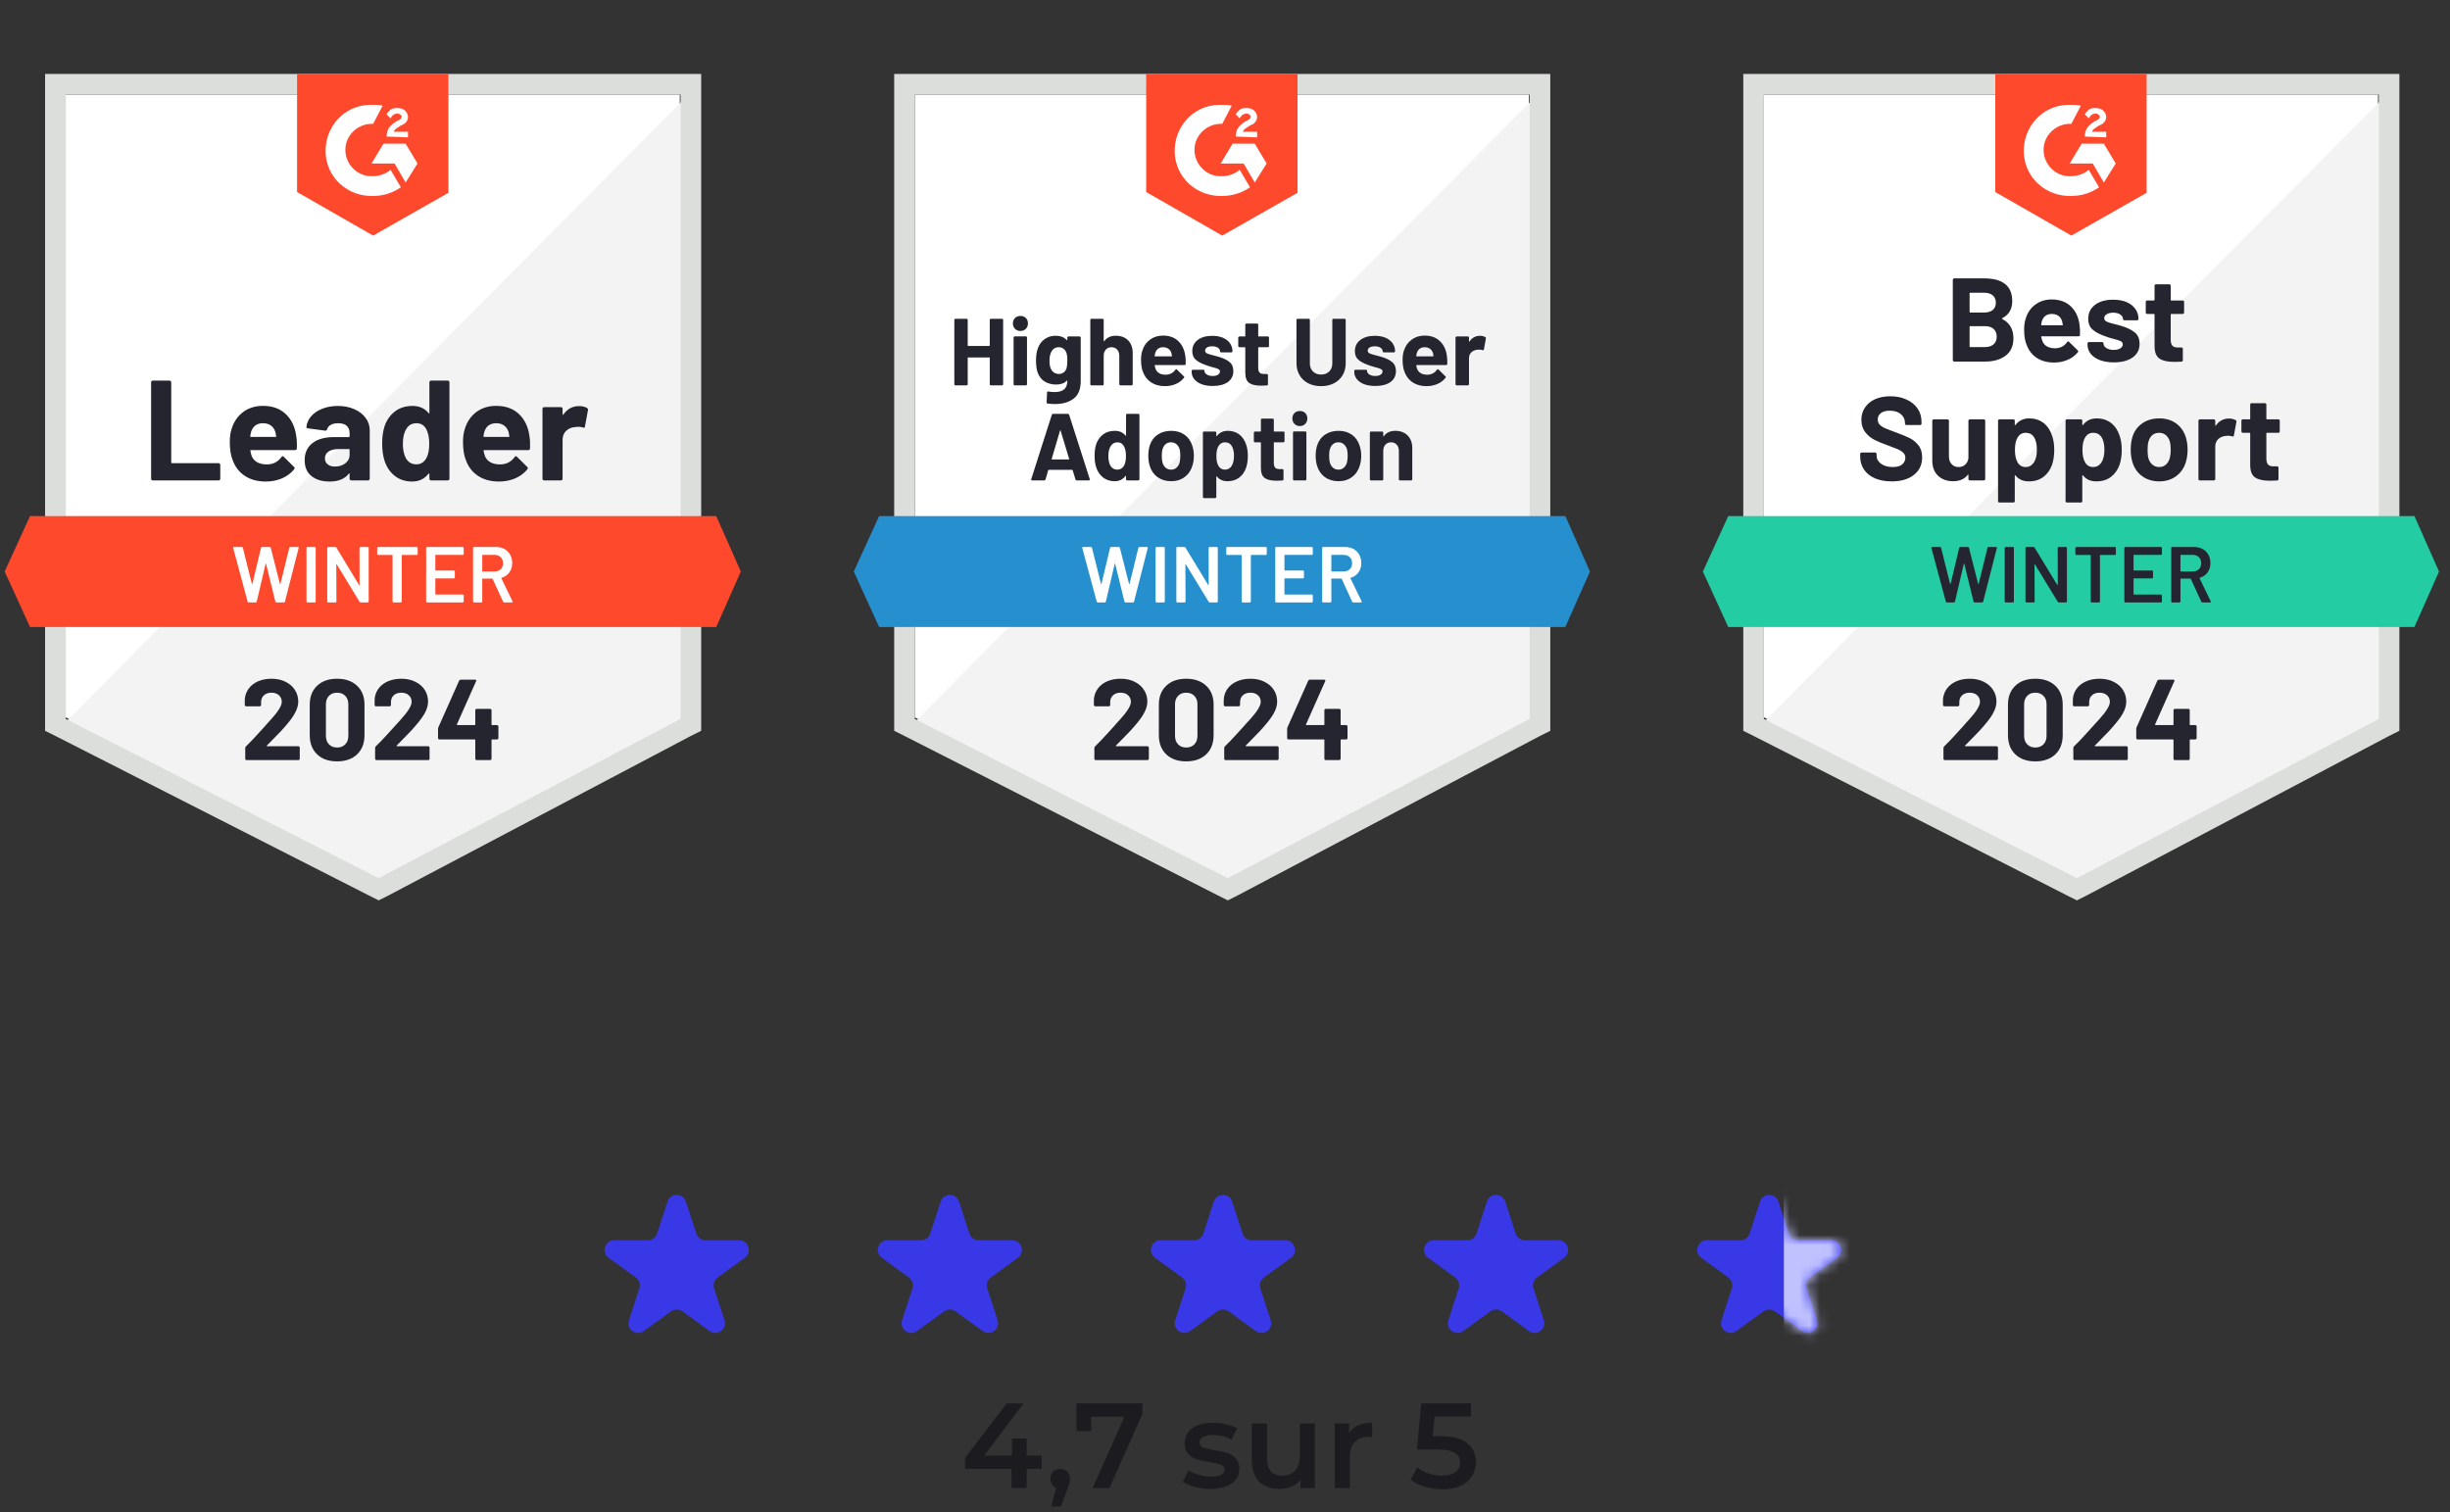
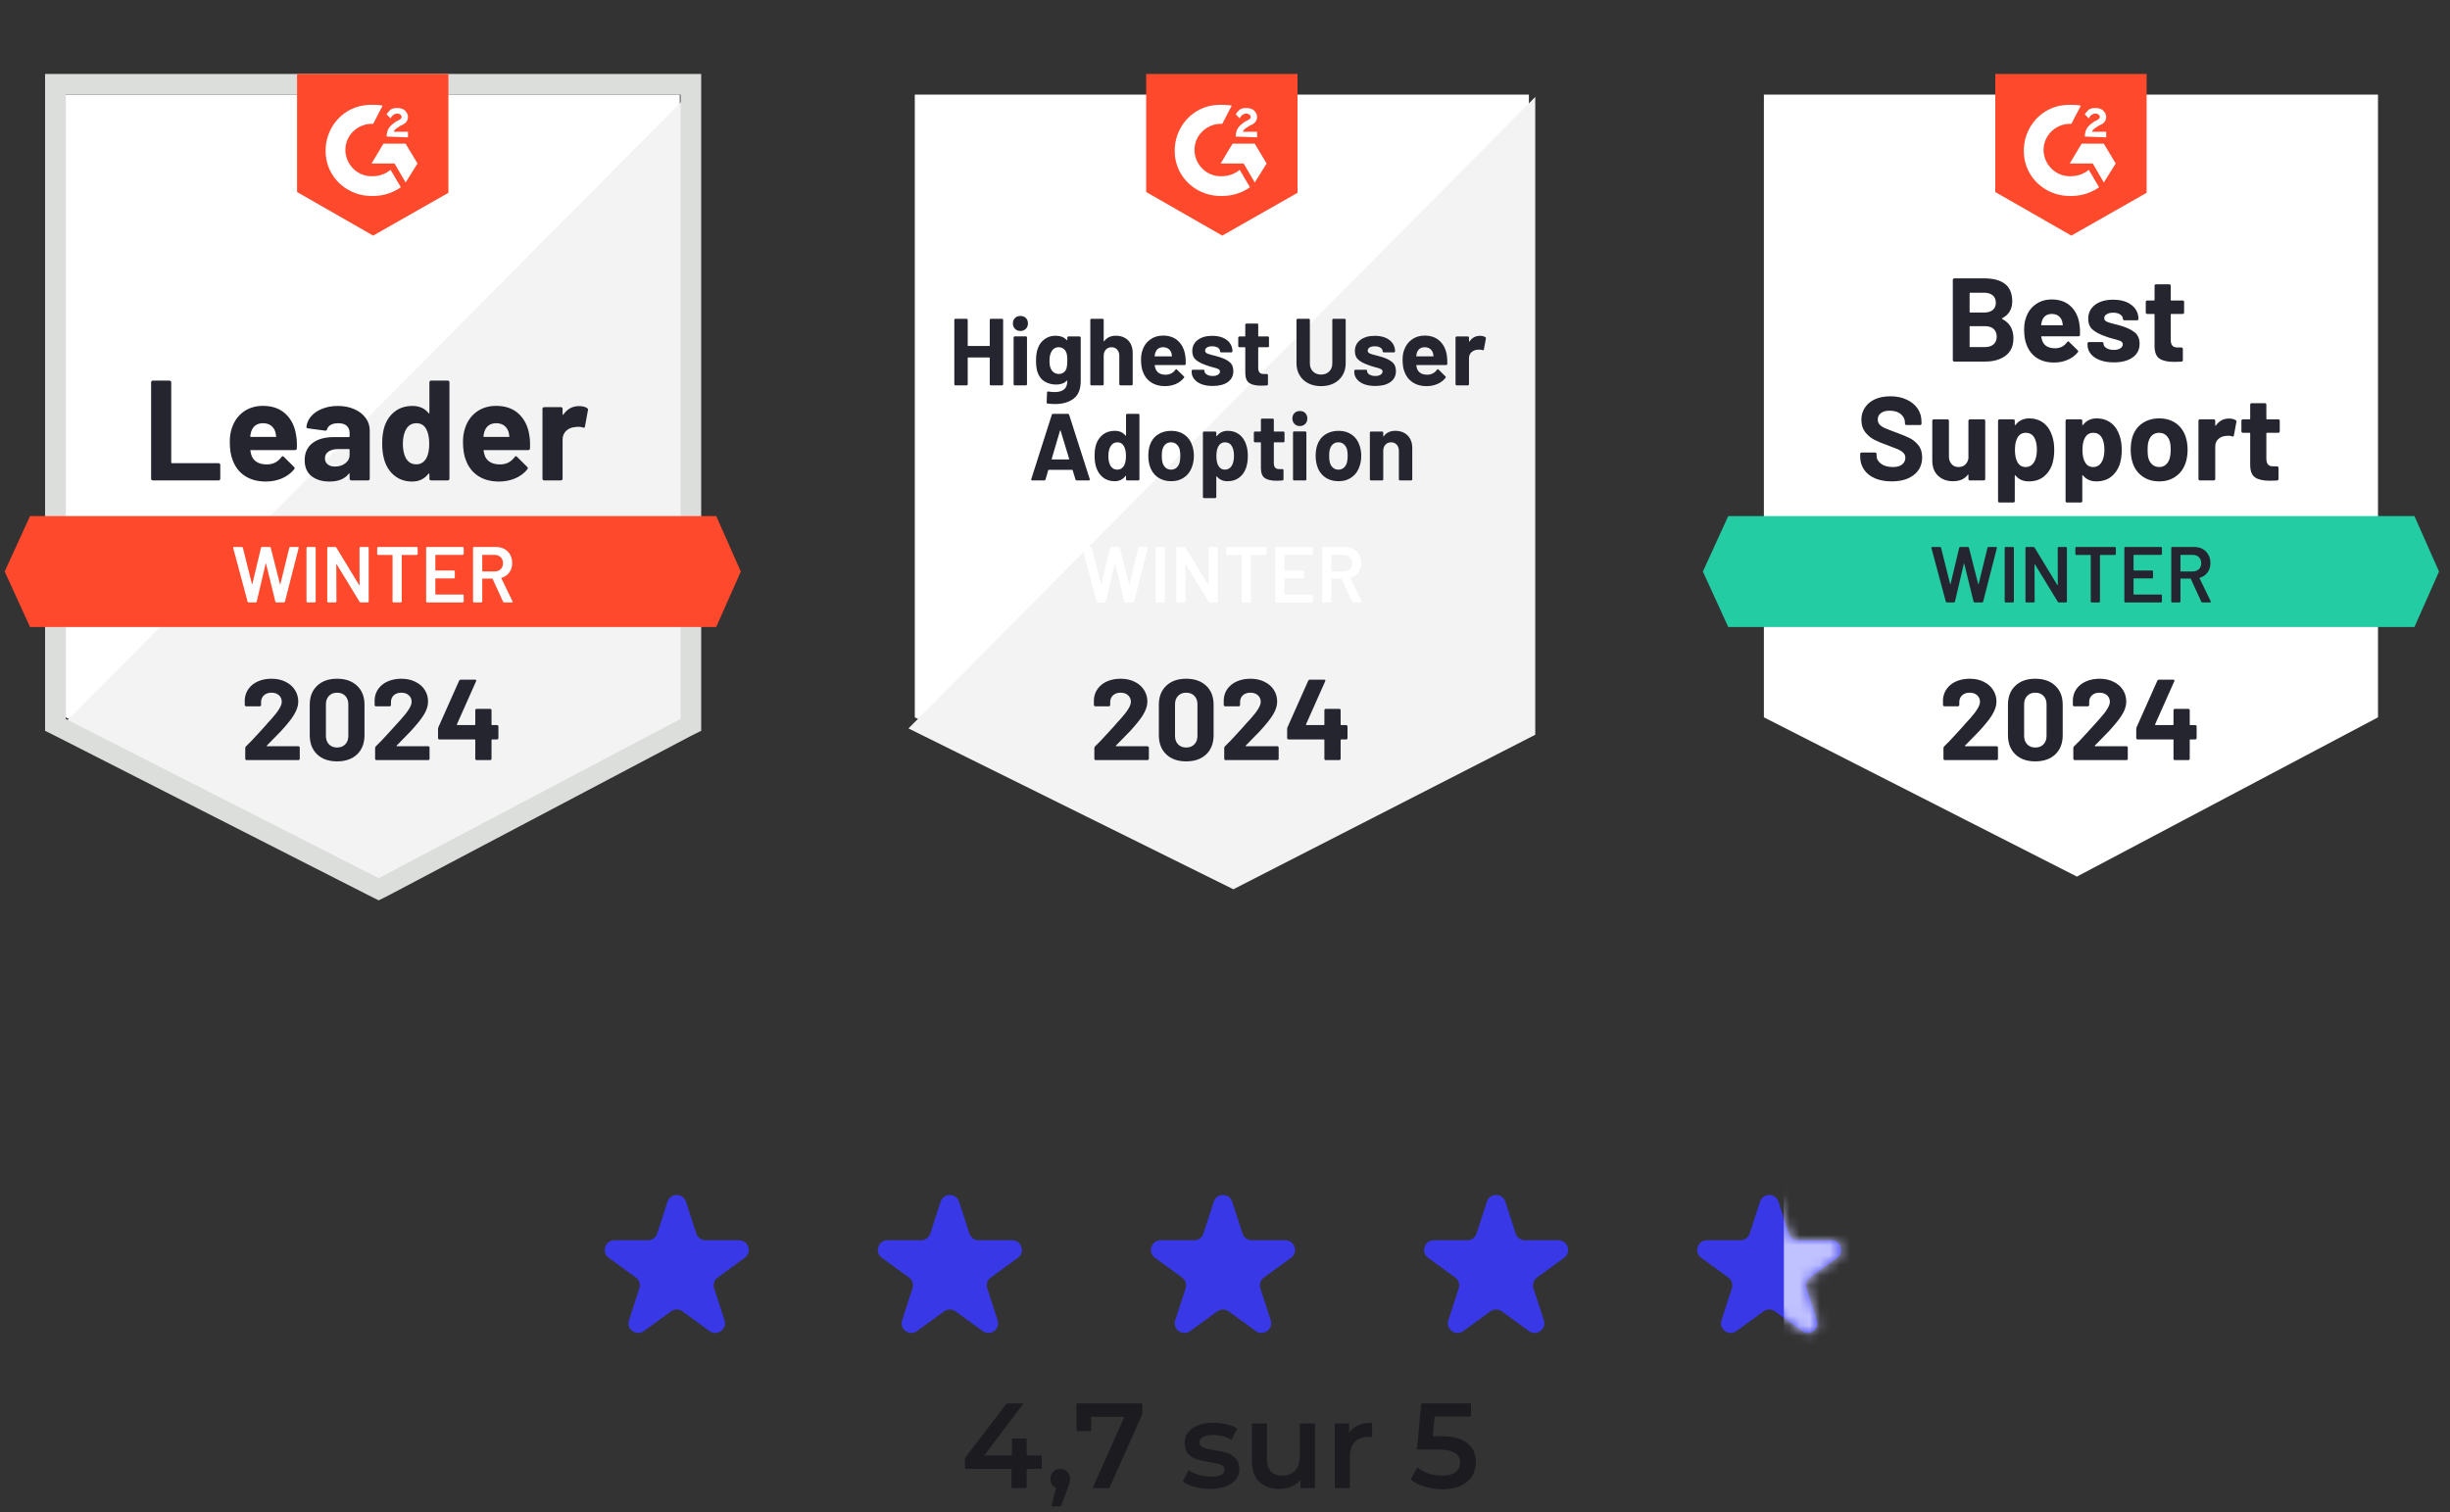
<svg xmlns="http://www.w3.org/2000/svg" width="243" height="150" viewBox="0 0 243 150" fill="none">
  <rect x="0" y="0" width="243" height="150" fill="#333333" stroke="none" />
  <g clip-path="url(#clip0_8529_1732)">
    <path d="M6.515 71.154L37.559 86.951L67.424 71.154V9.38H6.515V71.154Z" fill="white" />
    <path d="M68.053 9.615L5.886 72.254L38.109 88.209L68.053 72.883V9.615Z" fill="#F2F3F2" />
    <path d="M4.471 29.971V72.49L5.572 73.04L36.616 88.837L37.559 89.309L38.502 88.837L68.446 73.04L69.546 72.49V7.336H4.471V29.971ZM6.515 71.311V9.38H67.503V71.311L37.559 87.108L6.515 71.311Z" fill="#DCDEDC" />
    <path d="M37.009 10.401C37.323 10.401 37.638 10.401 37.952 10.48L37.009 12.287C35.594 12.209 34.337 13.309 34.258 14.724C34.179 16.139 35.28 17.396 36.694 17.475H37.009C37.638 17.475 38.266 17.239 38.738 16.846L39.76 18.575C38.974 19.125 38.031 19.439 37.009 19.439C34.494 19.518 32.372 17.632 32.293 15.117C32.215 12.602 34.101 10.48 36.616 10.401H37.009ZM40.231 14.252L41.41 16.217L40.231 18.103L39.131 16.217H36.852L38.031 14.252H40.231ZM38.345 13.545C38.345 13.231 38.424 12.916 38.581 12.681C38.738 12.445 39.052 12.209 39.288 12.052L39.445 11.973C39.76 11.816 39.838 11.737 39.838 11.58C39.838 11.423 39.602 11.266 39.445 11.266C39.131 11.266 38.895 11.423 38.738 11.737L38.345 11.344C38.424 11.187 38.581 11.03 38.738 10.873C38.974 10.716 39.209 10.716 39.445 10.716C39.681 10.716 39.995 10.794 40.153 10.951C40.31 11.109 40.467 11.344 40.467 11.58C40.467 11.973 40.231 12.287 39.76 12.445L39.524 12.602C39.288 12.759 39.131 12.838 39.052 13.073H40.467V13.624L38.345 13.545ZM37.009 23.369L44.475 19.125V7.336H29.464V19.047L37.009 23.369ZM71.04 51.191H2.978L0.463 56.693L2.978 62.194H71.04L73.476 56.693L71.04 51.191Z" fill="#FF492C" />
    <path d="M15.152 47.655C15.105 47.655 15.066 47.639 15.034 47.607C15.003 47.571 14.987 47.529 14.987 47.482V37.925C14.987 37.878 15.003 37.836 15.034 37.799C15.066 37.767 15.105 37.752 15.152 37.752H16.81C16.858 37.752 16.897 37.767 16.928 37.799C16.965 37.836 16.983 37.878 16.983 37.925V45.87C16.983 45.918 17.007 45.941 17.054 45.941H21.675C21.723 45.941 21.764 45.957 21.801 45.988C21.832 46.025 21.848 46.067 21.848 46.114V47.482C21.848 47.529 21.832 47.571 21.801 47.607C21.764 47.639 21.723 47.655 21.675 47.655H15.152ZM29.385 43.269C29.443 43.625 29.461 44.026 29.44 44.471C29.435 44.587 29.375 44.644 29.26 44.644H24.89C24.832 44.644 24.814 44.668 24.835 44.715C24.861 44.904 24.911 45.092 24.984 45.281C25.23 45.805 25.731 46.067 26.485 46.067C27.088 46.062 27.565 45.818 27.916 45.336C27.952 45.278 27.994 45.25 28.041 45.25C28.073 45.25 28.107 45.268 28.143 45.305L29.157 46.311C29.204 46.358 29.228 46.4 29.228 46.436C29.228 46.457 29.21 46.497 29.173 46.554C28.864 46.937 28.463 47.235 27.971 47.45C27.483 47.66 26.946 47.765 26.36 47.765C25.547 47.765 24.861 47.581 24.3 47.214C23.74 46.848 23.336 46.334 23.09 45.674C22.891 45.202 22.791 44.584 22.791 43.819C22.791 43.3 22.862 42.845 23.003 42.452C23.224 41.781 23.604 41.247 24.143 40.848C24.688 40.455 25.332 40.259 26.076 40.259C27.02 40.259 27.777 40.531 28.348 41.076C28.919 41.621 29.265 42.352 29.385 43.269ZM26.092 41.98C25.495 41.98 25.102 42.258 24.913 42.813C24.877 42.939 24.845 43.091 24.819 43.269C24.819 43.316 24.843 43.34 24.89 43.34H27.334C27.392 43.34 27.41 43.316 27.389 43.269C27.342 42.997 27.318 42.866 27.318 42.876C27.235 42.593 27.088 42.373 26.878 42.216C26.663 42.059 26.401 41.98 26.092 41.98ZM33.504 40.267C34.117 40.267 34.664 40.374 35.146 40.589C35.628 40.799 36.003 41.089 36.27 41.461C36.537 41.828 36.671 42.237 36.671 42.688V47.482C36.671 47.529 36.655 47.571 36.624 47.607C36.592 47.639 36.553 47.655 36.506 47.655H34.847C34.8 47.655 34.761 47.639 34.73 47.607C34.693 47.571 34.675 47.529 34.675 47.482V47.018C34.675 46.992 34.667 46.973 34.651 46.963C34.63 46.953 34.612 46.96 34.596 46.986C34.198 47.505 33.561 47.765 32.686 47.765C31.947 47.765 31.353 47.586 30.902 47.23C30.446 46.874 30.218 46.345 30.218 45.643C30.218 44.919 30.475 44.356 30.989 43.953C31.497 43.555 32.222 43.355 33.166 43.355H34.604C34.651 43.355 34.675 43.332 34.675 43.285V42.97C34.675 42.661 34.58 42.418 34.392 42.239C34.203 42.067 33.92 41.98 33.543 41.98C33.255 41.98 33.014 42.032 32.82 42.137C32.626 42.242 32.5 42.389 32.443 42.577C32.416 42.682 32.356 42.729 32.262 42.719L30.549 42.491C30.433 42.47 30.381 42.428 30.391 42.365C30.428 41.967 30.585 41.608 30.863 41.288C31.14 40.969 31.51 40.72 31.971 40.542C32.427 40.358 32.938 40.267 33.504 40.267ZM33.221 46.279C33.624 46.279 33.967 46.172 34.25 45.957C34.533 45.742 34.675 45.464 34.675 45.124V44.613C34.675 44.566 34.651 44.542 34.604 44.542H33.59C33.166 44.542 32.833 44.623 32.592 44.786C32.351 44.943 32.23 45.168 32.23 45.462C32.23 45.718 32.319 45.918 32.498 46.059C32.676 46.206 32.917 46.279 33.221 46.279ZM42.589 37.925C42.589 37.878 42.605 37.836 42.636 37.799C42.667 37.767 42.707 37.752 42.754 37.752H44.412C44.459 37.752 44.499 37.767 44.53 37.799C44.562 37.836 44.577 37.878 44.577 37.925V47.482C44.577 47.529 44.562 47.571 44.53 47.607C44.499 47.639 44.459 47.655 44.412 47.655H42.754C42.707 47.655 42.667 47.639 42.636 47.607C42.605 47.571 42.589 47.529 42.589 47.482V47.018C42.589 46.992 42.578 46.976 42.557 46.971C42.536 46.966 42.518 46.971 42.502 46.986C42.104 47.505 41.562 47.765 40.876 47.765C40.215 47.765 39.647 47.581 39.17 47.214C38.693 46.848 38.35 46.345 38.141 45.705C37.983 45.213 37.905 44.642 37.905 43.992C37.905 43.322 37.989 42.737 38.156 42.239C38.376 41.632 38.719 41.152 39.186 40.801C39.652 40.445 40.228 40.267 40.915 40.267C41.596 40.267 42.125 40.503 42.502 40.974C42.518 41.006 42.536 41.016 42.557 41.006C42.578 40.995 42.589 40.977 42.589 40.951V37.925ZM42.29 45.446C42.479 45.1 42.573 44.623 42.573 44.016C42.573 43.387 42.468 42.892 42.259 42.53C42.044 42.163 41.73 41.98 41.316 41.98C40.87 41.98 40.535 42.163 40.31 42.53C40.074 42.902 39.956 43.403 39.956 44.031C39.956 44.597 40.056 45.069 40.255 45.446C40.49 45.855 40.839 46.059 41.3 46.059C41.724 46.059 42.054 45.855 42.29 45.446ZM52.515 43.269C52.573 43.625 52.591 44.026 52.57 44.471C52.565 44.587 52.505 44.644 52.389 44.644H48.02C47.962 44.644 47.944 44.668 47.965 44.715C47.991 44.904 48.041 45.092 48.114 45.281C48.36 45.805 48.861 46.067 49.615 46.067C50.218 46.062 50.694 45.818 51.045 45.336C51.082 45.278 51.124 45.25 51.171 45.25C51.203 45.25 51.237 45.268 51.273 45.305L52.287 46.311C52.334 46.358 52.358 46.4 52.358 46.436C52.358 46.457 52.34 46.497 52.303 46.554C51.994 46.937 51.593 47.235 51.101 47.45C50.613 47.66 50.076 47.765 49.489 47.765C48.677 47.765 47.991 47.581 47.43 47.214C46.87 46.848 46.466 46.334 46.22 45.674C46.021 45.202 45.921 44.584 45.921 43.819C45.921 43.3 45.992 42.845 46.133 42.452C46.353 41.781 46.733 41.247 47.273 40.848C47.818 40.455 48.462 40.259 49.206 40.259C50.15 40.259 50.907 40.531 51.478 41.076C52.049 41.621 52.395 42.352 52.515 43.269ZM49.222 41.98C48.625 41.98 48.232 42.258 48.043 42.813C48.007 42.939 47.975 43.091 47.949 43.269C47.949 43.316 47.973 43.34 48.02 43.34H50.464C50.522 43.34 50.54 43.316 50.519 43.269C50.472 42.997 50.448 42.866 50.448 42.876C50.364 42.593 50.218 42.373 50.008 42.216C49.793 42.059 49.531 41.98 49.222 41.98ZM57.427 40.282C57.768 40.282 58.035 40.348 58.229 40.479C58.307 40.521 58.336 40.592 58.315 40.691L58.017 42.31C58.011 42.42 57.946 42.452 57.82 42.404C57.679 42.357 57.514 42.334 57.325 42.334C57.252 42.334 57.15 42.344 57.019 42.365C56.678 42.391 56.39 42.515 56.154 42.735C55.918 42.96 55.8 43.256 55.8 43.623V47.482C55.8 47.529 55.785 47.571 55.753 47.607C55.717 47.639 55.675 47.655 55.627 47.655H53.977C53.93 47.655 53.888 47.639 53.851 47.607C53.82 47.571 53.804 47.529 53.804 47.482V40.55C53.804 40.503 53.82 40.463 53.851 40.432C53.888 40.4 53.93 40.385 53.977 40.385H55.627C55.675 40.385 55.717 40.4 55.753 40.432C55.785 40.463 55.8 40.503 55.8 40.55V41.092C55.8 41.118 55.808 41.137 55.824 41.147C55.845 41.157 55.861 41.152 55.871 41.131C56.259 40.566 56.778 40.282 57.427 40.282Z" fill="#252530" />
    <path d="M24.669 59.758C24.612 59.758 24.575 59.732 24.559 59.679L23.129 54.358L23.121 54.327C23.121 54.28 23.15 54.256 23.207 54.256H23.978C24.035 54.256 24.072 54.282 24.088 54.335L24.984 57.919C24.989 57.934 24.997 57.942 25.007 57.942C25.018 57.942 25.026 57.934 25.031 57.919L25.888 54.335C25.903 54.282 25.937 54.256 25.99 54.256H26.744C26.802 54.256 26.838 54.282 26.854 54.335L27.766 57.927C27.771 57.942 27.779 57.95 27.79 57.95C27.8 57.95 27.808 57.942 27.813 57.927L28.693 54.335C28.709 54.282 28.746 54.256 28.803 54.256H29.534C29.608 54.256 29.637 54.29 29.621 54.358L28.261 59.679C28.245 59.732 28.209 59.758 28.151 59.758H27.42C27.363 59.758 27.326 59.732 27.31 59.679L26.391 55.93C26.385 55.915 26.378 55.904 26.367 55.899C26.357 55.899 26.349 55.909 26.343 55.93L25.463 59.679C25.447 59.732 25.413 59.758 25.361 59.758H24.669ZM30.493 59.758C30.467 59.758 30.443 59.747 30.422 59.726C30.407 59.711 30.399 59.69 30.399 59.663V54.351C30.399 54.325 30.407 54.303 30.422 54.288C30.443 54.267 30.467 54.256 30.493 54.256H31.216C31.242 54.256 31.263 54.267 31.279 54.288C31.3 54.303 31.311 54.325 31.311 54.351V59.663C31.311 59.69 31.3 59.711 31.279 59.726C31.263 59.747 31.242 59.758 31.216 59.758H30.493ZM35.657 54.351C35.657 54.325 35.664 54.303 35.68 54.288C35.701 54.267 35.725 54.256 35.751 54.256H36.474C36.5 54.256 36.521 54.267 36.537 54.288C36.558 54.303 36.568 54.325 36.568 54.351V59.663C36.568 59.69 36.558 59.711 36.537 59.726C36.521 59.747 36.5 59.758 36.474 59.758H35.775C35.722 59.758 35.685 59.737 35.664 59.695L33.401 55.985C33.391 55.97 33.38 55.962 33.37 55.962C33.359 55.967 33.354 55.98 33.354 56.001L33.37 59.663C33.37 59.69 33.359 59.711 33.338 59.726C33.322 59.747 33.301 59.758 33.275 59.758H32.552C32.526 59.758 32.502 59.747 32.481 59.726C32.466 59.711 32.458 59.69 32.458 59.663V54.351C32.458 54.325 32.466 54.303 32.481 54.288C32.502 54.267 32.526 54.256 32.552 54.256H33.252C33.304 54.256 33.341 54.277 33.362 54.319L35.617 58.029C35.628 58.044 35.638 58.05 35.649 58.044C35.659 58.044 35.664 58.034 35.664 58.013L35.657 54.351ZM41.331 54.256C41.357 54.256 41.378 54.267 41.394 54.288C41.415 54.303 41.425 54.325 41.425 54.351V54.956C41.425 54.982 41.415 55.003 41.394 55.019C41.378 55.04 41.357 55.05 41.331 55.05H39.885C39.859 55.05 39.846 55.063 39.846 55.089V59.663C39.846 59.69 39.838 59.711 39.822 59.726C39.801 59.747 39.778 59.758 39.751 59.758H39.028C39.002 59.758 38.981 59.747 38.965 59.726C38.944 59.711 38.934 59.69 38.934 59.663V55.089C38.934 55.063 38.921 55.05 38.895 55.05H37.504C37.477 55.05 37.454 55.04 37.433 55.019C37.417 55.003 37.409 54.982 37.409 54.956V54.351C37.409 54.325 37.417 54.303 37.433 54.288C37.454 54.267 37.477 54.256 37.504 54.256H41.331ZM45.992 54.948C45.992 54.974 45.981 54.995 45.96 55.011C45.944 55.032 45.924 55.042 45.897 55.042H43.217C43.191 55.042 43.178 55.055 43.178 55.082V56.551C43.178 56.578 43.191 56.591 43.217 56.591H45.017C45.043 56.591 45.067 56.598 45.088 56.614C45.104 56.635 45.111 56.659 45.111 56.685V57.282C45.111 57.308 45.104 57.332 45.088 57.353C45.067 57.369 45.043 57.377 45.017 57.377H43.217C43.191 57.377 43.178 57.39 43.178 57.416V58.933C43.178 58.959 43.191 58.972 43.217 58.972H45.897C45.924 58.972 45.944 58.982 45.96 59.003C45.981 59.019 45.992 59.04 45.992 59.066V59.663C45.992 59.69 45.981 59.711 45.96 59.726C45.944 59.747 45.924 59.758 45.897 59.758H42.361C42.334 59.758 42.311 59.747 42.29 59.726C42.274 59.711 42.266 59.69 42.266 59.663V54.351C42.266 54.325 42.274 54.303 42.29 54.288C42.311 54.267 42.334 54.256 42.361 54.256H45.897C45.924 54.256 45.944 54.267 45.96 54.288C45.981 54.303 45.992 54.325 45.992 54.351V54.948ZM50.008 59.758C49.955 59.758 49.919 59.734 49.898 59.687L48.86 57.424C48.85 57.403 48.834 57.392 48.813 57.392H47.87C47.844 57.392 47.831 57.405 47.831 57.431V59.663C47.831 59.69 47.82 59.711 47.799 59.726C47.784 59.747 47.763 59.758 47.736 59.758H47.013C46.987 59.758 46.964 59.747 46.943 59.726C46.927 59.711 46.919 59.69 46.919 59.663V54.351C46.919 54.325 46.927 54.303 46.943 54.288C46.964 54.267 46.987 54.256 47.013 54.256H49.175C49.494 54.256 49.777 54.322 50.023 54.453C50.27 54.589 50.461 54.778 50.597 55.019C50.733 55.265 50.802 55.545 50.802 55.86C50.802 56.221 50.707 56.528 50.519 56.779C50.335 57.036 50.078 57.214 49.748 57.314C49.738 57.314 49.73 57.319 49.725 57.329C49.72 57.34 49.72 57.35 49.725 57.361L50.833 59.648C50.843 59.669 50.849 59.684 50.849 59.695C50.849 59.737 50.82 59.758 50.762 59.758H50.008ZM47.87 55.042C47.844 55.042 47.831 55.055 47.831 55.082V56.646C47.831 56.672 47.844 56.685 47.87 56.685H49.049C49.3 56.685 49.505 56.609 49.662 56.457C49.814 56.31 49.89 56.114 49.89 55.867C49.89 55.621 49.814 55.422 49.662 55.27C49.505 55.118 49.3 55.042 49.049 55.042H47.87Z" fill="white" />
    <path d="M26.47 73.952C26.454 73.967 26.449 73.983 26.454 73.999C26.464 74.015 26.48 74.022 26.501 74.022H29.59C29.626 74.022 29.658 74.035 29.684 74.062C29.715 74.088 29.731 74.119 29.731 74.156V75.264C29.731 75.301 29.715 75.332 29.684 75.359C29.658 75.385 29.626 75.398 29.59 75.398H24.465C24.424 75.398 24.39 75.385 24.363 75.359C24.337 75.332 24.324 75.301 24.324 75.264V74.211C24.324 74.143 24.348 74.085 24.395 74.038C24.767 73.677 25.147 73.281 25.534 72.851C25.922 72.422 26.166 72.154 26.265 72.05C26.475 71.798 26.69 71.557 26.91 71.327C27.601 70.562 27.947 69.993 27.947 69.621C27.947 69.354 27.853 69.134 27.664 68.961C27.476 68.793 27.229 68.71 26.925 68.71C26.622 68.71 26.375 68.793 26.187 68.961C25.993 69.134 25.896 69.362 25.896 69.645V69.928C25.896 69.964 25.883 69.996 25.857 70.022C25.83 70.048 25.799 70.061 25.762 70.061H24.418C24.382 70.061 24.35 70.048 24.324 70.022C24.293 69.996 24.277 69.964 24.277 69.928V69.393C24.303 68.985 24.434 68.621 24.67 68.301C24.906 67.987 25.217 67.746 25.605 67.578C25.998 67.41 26.438 67.326 26.925 67.326C27.465 67.326 27.934 67.428 28.332 67.633C28.73 67.832 29.037 68.102 29.252 68.442C29.472 68.788 29.582 69.168 29.582 69.582C29.582 69.901 29.501 70.229 29.338 70.564C29.181 70.9 28.943 71.261 28.623 71.649C28.387 71.942 28.133 72.236 27.861 72.529C27.588 72.817 27.182 73.234 26.642 73.779L26.47 73.952ZM33.433 75.523C32.595 75.523 31.934 75.29 31.452 74.824C30.965 74.358 30.721 73.721 30.721 72.914V69.904C30.721 69.113 30.965 68.487 31.452 68.026C31.934 67.559 32.595 67.326 33.433 67.326C34.266 67.326 34.929 67.559 35.421 68.026C35.909 68.487 36.152 69.113 36.152 69.904V72.914C36.152 73.721 35.909 74.358 35.421 74.824C34.929 75.29 34.266 75.523 33.433 75.523ZM33.433 74.148C33.773 74.148 34.043 74.043 34.242 73.834C34.447 73.624 34.549 73.344 34.549 72.993V69.857C34.549 69.511 34.447 69.234 34.242 69.024C34.043 68.814 33.773 68.71 33.433 68.71C33.098 68.71 32.83 68.814 32.631 69.024C32.427 69.234 32.325 69.511 32.325 69.857V72.993C32.325 73.344 32.427 73.624 32.631 73.834C32.83 74.043 33.098 74.148 33.433 74.148ZM39.343 73.952C39.327 73.967 39.325 73.983 39.335 73.999C39.34 74.015 39.356 74.022 39.382 74.022H42.471C42.508 74.022 42.539 74.035 42.566 74.062C42.592 74.088 42.605 74.119 42.605 74.156V75.264C42.605 75.301 42.592 75.332 42.566 75.359C42.539 75.385 42.508 75.398 42.471 75.398H37.339C37.302 75.398 37.271 75.385 37.245 75.359C37.218 75.332 37.205 75.301 37.205 75.264V74.211C37.205 74.143 37.226 74.085 37.268 74.038C37.645 73.677 38.025 73.281 38.408 72.851C38.796 72.422 39.039 72.154 39.139 72.05C39.354 71.798 39.571 71.557 39.791 71.327C40.483 70.562 40.828 69.993 40.828 69.621C40.828 69.354 40.734 69.134 40.546 68.961C40.352 68.793 40.103 68.71 39.799 68.71C39.495 68.71 39.249 68.793 39.06 68.961C38.872 69.134 38.777 69.362 38.777 69.645V69.928C38.777 69.964 38.764 69.996 38.738 70.022C38.712 70.048 38.678 70.061 38.636 70.061H37.292C37.255 70.061 37.224 70.048 37.197 70.022C37.171 69.996 37.158 69.964 37.158 69.928V69.393C37.179 68.985 37.308 68.621 37.543 68.301C37.779 67.987 38.093 67.746 38.486 67.578C38.879 67.41 39.317 67.326 39.799 67.326C40.339 67.326 40.808 67.428 41.206 67.633C41.609 67.832 41.918 68.102 42.133 68.442C42.348 68.788 42.455 69.168 42.455 69.582C42.455 69.901 42.377 70.229 42.22 70.564C42.057 70.9 41.816 71.261 41.497 71.649C41.261 71.942 41.007 72.236 40.734 72.529C40.462 72.817 40.056 73.234 39.516 73.779L39.343 73.952ZM49.293 71.924C49.33 71.924 49.364 71.937 49.395 71.963C49.421 71.99 49.434 72.021 49.434 72.058V73.213C49.434 73.25 49.421 73.281 49.395 73.307C49.364 73.333 49.33 73.347 49.293 73.347H48.806C48.769 73.347 48.751 73.365 48.751 73.401V75.264C48.751 75.301 48.738 75.332 48.711 75.359C48.68 75.385 48.646 75.398 48.609 75.398H47.281C47.239 75.398 47.205 75.385 47.179 75.359C47.153 75.332 47.14 75.301 47.14 75.264V73.401C47.14 73.365 47.121 73.347 47.085 73.347H43.587C43.55 73.347 43.516 73.333 43.485 73.307C43.459 73.281 43.446 73.25 43.446 73.213V72.301C43.446 72.254 43.459 72.196 43.485 72.128L45.536 67.523C45.568 67.455 45.62 67.421 45.694 67.421H47.116C47.168 67.421 47.205 67.434 47.226 67.46C47.247 67.486 47.244 67.525 47.218 67.578L45.316 71.853C45.311 71.869 45.311 71.885 45.316 71.9C45.327 71.916 45.34 71.924 45.355 71.924H47.085C47.121 71.924 47.14 71.903 47.14 71.861V70.454C47.14 70.412 47.153 70.378 47.179 70.352C47.205 70.326 47.239 70.313 47.281 70.313H48.609C48.646 70.313 48.68 70.326 48.711 70.352C48.738 70.378 48.751 70.412 48.751 70.454V71.861C48.751 71.903 48.769 71.924 48.806 71.924H49.293Z" fill="#252530" />
  </g>
  <g clip-path="url(#clip1_8529_1732)">
    <path d="M90.732 71.154L121.777 86.951L151.642 71.154V9.38H90.732V71.154Z" fill="white" />
    <path d="M152.272 9.615L90.105 72.254L122.328 88.209L152.272 72.883V9.615Z" fill="#F2F3F2" />
-     <path d="M88.689 29.971V72.49L89.789 73.04L120.834 88.837L121.777 89.309L122.72 88.837L152.664 73.04L153.764 72.49V7.336H88.689V29.971ZM90.732 71.311V9.38H151.721V71.311L121.777 87.108L90.732 71.311Z" fill="#DCDEDC" />
    <path d="M121.227 10.401C121.542 10.401 121.856 10.401 122.17 10.48L121.227 12.287C119.813 12.209 118.555 13.309 118.477 14.724C118.398 16.139 119.498 17.396 120.913 17.475H121.227C121.856 17.475 122.485 17.239 122.956 16.846L123.978 18.575C123.192 19.125 122.249 19.439 121.227 19.439C118.712 19.518 116.59 17.632 116.512 15.117C116.433 12.602 118.319 10.48 120.834 10.401H121.227ZM124.45 14.252L125.629 16.217L124.45 18.103L123.349 16.217H121.07L122.249 14.252H124.45ZM122.563 13.545C122.563 13.231 122.642 12.916 122.799 12.681C122.956 12.445 123.271 12.209 123.507 12.052L123.664 11.973C123.978 11.816 124.057 11.737 124.057 11.58C124.057 11.423 123.821 11.266 123.664 11.266C123.349 11.266 123.114 11.423 122.956 11.737L122.563 11.344C122.642 11.187 122.799 11.03 122.956 10.873C123.192 10.716 123.428 10.716 123.664 10.716C123.899 10.716 124.214 10.794 124.371 10.951C124.528 11.109 124.685 11.344 124.685 11.58C124.685 11.973 124.45 12.287 123.978 12.445L123.742 12.602C123.507 12.759 123.349 12.838 123.271 13.073H124.685V13.624L122.563 13.545ZM121.227 23.369L128.694 19.125V7.336H113.682V19.047L121.227 23.369Z" fill="#FF492C" />
-     <path d="M155.257 51.191H87.196L84.681 56.693L87.196 62.194H155.257L157.694 56.693L155.257 51.191Z" fill="#2690CE" />
    <path d="M106.789 47.654C106.726 47.654 106.687 47.623 106.671 47.56L106.388 46.633C106.372 46.612 106.357 46.601 106.341 46.601H104.014C103.999 46.601 103.983 46.612 103.967 46.633L103.7 47.56C103.679 47.623 103.637 47.654 103.574 47.654H102.38C102.338 47.654 102.309 47.644 102.293 47.623C102.272 47.602 102.27 47.568 102.285 47.521L104.321 41.147C104.337 41.084 104.376 41.053 104.439 41.053H105.924C105.987 41.053 106.026 41.084 106.042 41.147L108.086 47.521C108.091 47.537 108.093 47.552 108.093 47.568C108.093 47.626 108.059 47.654 107.991 47.654H106.789ZM104.313 45.517C104.303 45.553 104.313 45.572 104.345 45.572H106.011C106.047 45.572 106.058 45.553 106.042 45.517L105.193 42.711C105.188 42.685 105.18 42.674 105.17 42.68C105.154 42.685 105.144 42.695 105.138 42.711L104.313 45.517ZM111.685 41.163C111.685 41.131 111.696 41.105 111.717 41.084C111.738 41.063 111.764 41.053 111.795 41.053H112.903C112.935 41.053 112.961 41.063 112.982 41.084C113.003 41.105 113.013 41.131 113.013 41.163V47.544C113.013 47.576 113.003 47.602 112.982 47.623C112.961 47.644 112.935 47.654 112.903 47.654H111.795C111.764 47.654 111.738 47.644 111.717 47.623C111.696 47.602 111.685 47.576 111.685 47.544V47.23C111.685 47.209 111.68 47.199 111.669 47.199C111.654 47.194 111.641 47.199 111.63 47.214C111.363 47.56 111.001 47.733 110.546 47.733C110.105 47.733 109.726 47.61 109.406 47.364C109.092 47.117 108.864 46.779 108.722 46.35C108.617 46.025 108.565 45.645 108.565 45.21C108.565 44.765 108.62 44.375 108.73 44.039C108.877 43.641 109.105 43.324 109.414 43.088C109.728 42.852 110.113 42.735 110.569 42.735C111.025 42.735 111.379 42.892 111.63 43.206C111.641 43.222 111.654 43.227 111.669 43.222C111.68 43.217 111.685 43.204 111.685 43.183V41.163ZM111.489 46.185C111.614 45.949 111.677 45.632 111.677 45.234C111.677 44.809 111.607 44.479 111.465 44.244C111.324 43.997 111.114 43.874 110.836 43.874C110.543 43.874 110.32 43.997 110.168 44.244C110.011 44.485 109.933 44.817 109.933 45.242C109.933 45.619 109.998 45.933 110.129 46.185C110.286 46.452 110.519 46.586 110.828 46.586C111.111 46.586 111.331 46.452 111.489 46.185ZM116.157 47.733C115.628 47.733 115.175 47.594 114.797 47.317C114.42 47.039 114.163 46.662 114.027 46.185C113.938 45.886 113.894 45.564 113.894 45.218C113.894 44.851 113.938 44.519 114.027 44.22C114.169 43.754 114.428 43.39 114.805 43.128C115.183 42.866 115.636 42.735 116.165 42.735C116.678 42.735 117.119 42.863 117.485 43.12C117.852 43.382 118.109 43.746 118.256 44.212C118.36 44.526 118.413 44.857 118.413 45.202C118.413 45.543 118.368 45.86 118.279 46.153C118.138 46.646 117.881 47.031 117.509 47.309C117.137 47.592 116.686 47.733 116.157 47.733ZM116.157 46.586C116.361 46.586 116.537 46.523 116.684 46.397C116.83 46.271 116.935 46.098 116.998 45.878C117.045 45.679 117.069 45.459 117.069 45.218C117.069 44.956 117.045 44.733 116.998 44.55C116.925 44.335 116.817 44.17 116.676 44.055C116.529 43.934 116.354 43.874 116.149 43.874C115.934 43.874 115.756 43.934 115.615 44.055C115.473 44.17 115.371 44.335 115.308 44.55C115.256 44.702 115.23 44.925 115.23 45.218C115.23 45.501 115.253 45.721 115.3 45.878C115.363 46.098 115.468 46.271 115.615 46.397C115.762 46.523 115.942 46.586 116.157 46.586ZM123.6 44.11C123.71 44.43 123.765 44.807 123.765 45.242C123.765 45.677 123.705 46.07 123.584 46.421C123.443 46.824 123.215 47.144 122.9 47.38C122.591 47.615 122.206 47.733 121.745 47.733C121.294 47.733 120.943 47.576 120.692 47.262C120.681 47.241 120.668 47.233 120.653 47.238C120.642 47.243 120.637 47.256 120.637 47.277V49.297C120.637 49.329 120.626 49.355 120.605 49.376C120.579 49.397 120.55 49.407 120.519 49.407H119.419C119.387 49.407 119.361 49.397 119.34 49.376C119.319 49.355 119.309 49.329 119.309 49.297V42.923C119.309 42.892 119.319 42.863 119.34 42.837C119.361 42.816 119.387 42.805 119.419 42.805H120.519C120.55 42.805 120.579 42.816 120.605 42.837C120.626 42.863 120.637 42.892 120.637 42.923V43.23C120.637 43.251 120.642 43.261 120.653 43.261C120.668 43.266 120.681 43.264 120.692 43.253C120.954 42.907 121.318 42.735 121.784 42.735C122.219 42.735 122.596 42.855 122.916 43.096C123.23 43.337 123.458 43.675 123.6 44.11ZM122.154 46.224C122.311 45.978 122.39 45.643 122.39 45.218C122.39 44.825 122.324 44.511 122.193 44.275C122.046 44.008 121.813 43.874 121.494 43.874C121.205 43.874 120.988 44.008 120.841 44.275C120.71 44.506 120.645 44.825 120.645 45.234C120.645 45.653 120.713 45.978 120.849 46.208C120.996 46.46 121.211 46.586 121.494 46.586C121.777 46.586 121.997 46.465 122.154 46.224ZM127.404 43.756C127.404 43.788 127.393 43.817 127.372 43.843C127.351 43.864 127.325 43.874 127.294 43.874H126.39C126.358 43.874 126.343 43.89 126.343 43.921V45.918C126.343 46.127 126.385 46.282 126.469 46.381C126.552 46.481 126.689 46.531 126.877 46.531H127.192C127.223 46.531 127.249 46.541 127.27 46.562C127.291 46.588 127.302 46.617 127.302 46.648V47.544C127.302 47.613 127.265 47.652 127.192 47.662C126.924 47.678 126.736 47.686 126.626 47.686C126.102 47.686 125.711 47.599 125.455 47.427C125.198 47.254 125.067 46.926 125.062 46.444V43.921C125.062 43.89 125.046 43.874 125.015 43.874H124.472C124.441 43.874 124.415 43.864 124.394 43.843C124.373 43.817 124.362 43.788 124.362 43.756V42.923C124.362 42.892 124.373 42.863 124.394 42.837C124.415 42.816 124.441 42.805 124.472 42.805H125.015C125.046 42.805 125.062 42.79 125.062 42.758V41.634C125.062 41.603 125.072 41.577 125.093 41.556C125.114 41.535 125.14 41.524 125.172 41.524H126.225C126.256 41.524 126.285 41.535 126.311 41.556C126.332 41.577 126.343 41.603 126.343 41.634V42.758C126.343 42.79 126.358 42.805 126.39 42.805H127.294C127.325 42.805 127.351 42.816 127.372 42.837C127.393 42.863 127.404 42.892 127.404 42.923V43.756ZM128.928 42.263C128.714 42.263 128.536 42.192 128.394 42.051C128.253 41.909 128.182 41.731 128.182 41.516C128.182 41.296 128.25 41.116 128.386 40.974C128.528 40.838 128.708 40.77 128.928 40.77C129.149 40.77 129.327 40.838 129.463 40.974C129.599 41.116 129.667 41.296 129.667 41.516C129.667 41.731 129.597 41.909 129.455 42.051C129.314 42.192 129.138 42.263 128.928 42.263ZM128.363 47.654C128.331 47.654 128.302 47.644 128.276 47.623C128.255 47.602 128.245 47.576 128.245 47.544V42.907C128.245 42.876 128.255 42.85 128.276 42.829C128.302 42.808 128.331 42.797 128.363 42.797H129.463C129.494 42.797 129.521 42.808 129.542 42.829C129.562 42.85 129.573 42.876 129.573 42.907V47.544C129.573 47.576 129.562 47.602 129.542 47.623C129.521 47.644 129.494 47.654 129.463 47.654H128.363ZM132.756 47.733C132.227 47.733 131.774 47.594 131.396 47.317C131.019 47.039 130.762 46.662 130.626 46.185C130.537 45.886 130.492 45.564 130.492 45.218C130.492 44.851 130.537 44.519 130.626 44.22C130.768 43.754 131.027 43.39 131.404 43.128C131.781 42.866 132.235 42.735 132.764 42.735C133.277 42.735 133.717 42.863 134.084 43.12C134.451 43.382 134.708 43.746 134.854 44.212C134.959 44.526 135.012 44.857 135.012 45.202C135.012 45.543 134.967 45.86 134.878 46.153C134.736 46.646 134.48 47.031 134.108 47.309C133.736 47.592 133.285 47.733 132.756 47.733ZM132.756 46.586C132.96 46.586 133.136 46.523 133.283 46.397C133.429 46.271 133.534 46.098 133.597 45.878C133.644 45.679 133.668 45.459 133.668 45.218C133.668 44.956 133.644 44.733 133.597 44.55C133.524 44.335 133.416 44.17 133.275 44.055C133.128 43.934 132.952 43.874 132.748 43.874C132.533 43.874 132.355 43.934 132.214 44.055C132.072 44.17 131.97 44.335 131.907 44.55C131.855 44.702 131.829 44.925 131.829 45.218C131.829 45.501 131.852 45.721 131.899 45.878C131.962 46.098 132.067 46.271 132.214 46.397C132.36 46.523 132.541 46.586 132.756 46.586ZM138.391 42.735C138.894 42.735 139.3 42.887 139.609 43.191C139.918 43.5 140.073 43.919 140.073 44.448V47.544C140.073 47.576 140.062 47.602 140.042 47.623C140.021 47.644 139.994 47.654 139.963 47.654H138.855C138.823 47.654 138.797 47.644 138.776 47.623C138.755 47.602 138.745 47.576 138.745 47.544V44.723C138.745 44.471 138.674 44.267 138.533 44.11C138.391 43.953 138.202 43.874 137.967 43.874C137.736 43.874 137.55 43.953 137.409 44.11C137.267 44.267 137.196 44.471 137.196 44.723V47.544C137.196 47.576 137.186 47.602 137.165 47.623C137.144 47.644 137.118 47.654 137.086 47.654H135.978C135.947 47.654 135.921 47.644 135.9 47.623C135.879 47.602 135.868 47.576 135.868 47.544V42.923C135.868 42.892 135.879 42.863 135.9 42.837C135.921 42.816 135.947 42.805 135.978 42.805H137.086C137.118 42.805 137.144 42.816 137.165 42.837C137.186 42.863 137.196 42.892 137.196 42.923V43.253C137.196 43.269 137.202 43.279 137.212 43.285C137.228 43.295 137.238 43.293 137.244 43.277C137.5 42.915 137.883 42.735 138.391 42.735ZM98.167 31.732C98.167 31.7 98.178 31.674 98.199 31.653C98.22 31.632 98.246 31.622 98.277 31.622H99.377C99.409 31.622 99.438 31.632 99.464 31.653C99.485 31.674 99.495 31.7 99.495 31.732V38.113C99.495 38.145 99.485 38.171 99.464 38.192C99.438 38.213 99.409 38.223 99.377 38.223H98.277C98.246 38.223 98.22 38.213 98.199 38.192C98.178 38.171 98.167 38.145 98.167 38.113V35.504C98.167 35.473 98.151 35.457 98.12 35.457H96.029C95.998 35.457 95.982 35.473 95.982 35.504V38.113C95.982 38.145 95.972 38.171 95.951 38.192C95.93 38.213 95.904 38.223 95.872 38.223H94.772C94.74 38.223 94.712 38.213 94.686 38.192C94.665 38.171 94.654 38.145 94.654 38.113V31.732C94.654 31.7 94.665 31.674 94.686 31.653C94.712 31.632 94.74 31.622 94.772 31.622H95.872C95.904 31.622 95.93 31.632 95.951 31.653C95.972 31.674 95.982 31.7 95.982 31.732V34.27C95.982 34.302 95.998 34.317 96.029 34.317H98.12C98.151 34.317 98.167 34.302 98.167 34.27V31.732ZM101.209 32.832C100.994 32.832 100.816 32.761 100.674 32.62C100.533 32.478 100.462 32.3 100.462 32.085C100.462 31.865 100.533 31.684 100.674 31.543C100.811 31.407 100.989 31.339 101.209 31.339C101.429 31.339 101.61 31.407 101.751 31.543C101.887 31.684 101.955 31.865 101.955 32.085C101.955 32.3 101.885 32.478 101.743 32.62C101.602 32.761 101.424 32.832 101.209 32.832ZM100.643 38.223C100.611 38.223 100.585 38.213 100.564 38.192C100.543 38.171 100.533 38.145 100.533 38.113V33.476C100.533 33.445 100.543 33.419 100.564 33.398C100.585 33.377 100.611 33.366 100.643 33.366H101.751C101.782 33.366 101.809 33.377 101.83 33.398C101.851 33.419 101.861 33.445 101.861 33.476V38.113C101.861 38.145 101.851 38.171 101.83 38.192C101.809 38.213 101.782 38.223 101.751 38.223H100.643ZM105.861 33.492C105.861 33.461 105.872 33.432 105.893 33.406C105.914 33.385 105.94 33.374 105.971 33.374H107.08C107.111 33.374 107.137 33.385 107.158 33.406C107.179 33.432 107.19 33.461 107.19 33.492V37.791C107.19 38.614 106.951 39.2 106.474 39.552C106.003 39.903 105.392 40.078 104.643 40.078C104.423 40.078 104.177 40.062 103.904 40.031C103.842 40.026 103.81 39.986 103.81 39.913L103.849 38.939C103.849 38.86 103.894 38.826 103.983 38.836C104.208 38.873 104.415 38.891 104.604 38.891C105.007 38.891 105.317 38.805 105.531 38.632C105.751 38.454 105.861 38.171 105.861 37.783C105.861 37.762 105.854 37.749 105.838 37.744C105.827 37.744 105.817 37.749 105.806 37.76C105.565 38.016 105.214 38.145 104.753 38.145C104.345 38.145 103.97 38.048 103.629 37.854C103.289 37.655 103.045 37.335 102.898 36.895C102.804 36.607 102.757 36.232 102.757 35.771C102.757 35.279 102.815 34.88 102.93 34.577C103.061 34.189 103.284 33.88 103.598 33.649C103.912 33.419 104.276 33.303 104.69 33.303C105.172 33.303 105.544 33.447 105.806 33.736C105.817 33.746 105.827 33.751 105.838 33.751C105.854 33.746 105.861 33.733 105.861 33.712V33.492ZM105.783 36.534C105.835 36.345 105.861 36.088 105.861 35.763C105.861 35.569 105.854 35.418 105.838 35.308C105.827 35.203 105.806 35.103 105.775 35.009C105.717 34.836 105.623 34.7 105.492 34.6C105.361 34.495 105.199 34.443 105.005 34.443C104.816 34.443 104.654 34.495 104.517 34.6C104.386 34.7 104.29 34.836 104.227 35.009C104.138 35.197 104.093 35.452 104.093 35.771C104.093 36.122 104.132 36.374 104.211 36.526C104.269 36.693 104.368 36.83 104.51 36.934C104.651 37.039 104.819 37.092 105.013 37.092C105.212 37.092 105.377 37.039 105.508 36.934C105.644 36.83 105.736 36.696 105.783 36.534ZM110.671 33.303C111.174 33.303 111.58 33.455 111.89 33.759C112.193 34.068 112.345 34.488 112.345 35.017V38.113C112.345 38.145 112.335 38.171 112.314 38.192C112.293 38.213 112.267 38.223 112.235 38.223H111.135C111.104 38.223 111.075 38.213 111.049 38.192C111.028 38.171 111.017 38.145 111.017 38.113V35.292C111.017 35.04 110.946 34.836 110.805 34.679C110.663 34.522 110.477 34.443 110.247 34.443C110.011 34.443 109.823 34.522 109.681 34.679C109.54 34.836 109.469 35.04 109.469 35.292V38.113C109.469 38.145 109.458 38.171 109.437 38.192C109.416 38.213 109.39 38.223 109.359 38.223H108.259C108.227 38.223 108.198 38.213 108.172 38.192C108.151 38.171 108.141 38.145 108.141 38.113V31.732C108.141 31.7 108.151 31.674 108.172 31.653C108.198 31.632 108.227 31.622 108.259 31.622H109.359C109.39 31.622 109.416 31.632 109.437 31.653C109.458 31.674 109.469 31.7 109.469 31.732V33.822C109.469 33.838 109.477 33.848 109.492 33.854C109.503 33.864 109.511 33.861 109.516 33.846C109.778 33.484 110.163 33.303 110.671 33.303ZM117.564 35.3C117.601 35.541 117.614 35.808 117.603 36.101C117.598 36.175 117.556 36.211 117.477 36.211H114.562C114.525 36.211 114.515 36.227 114.53 36.258C114.546 36.384 114.58 36.51 114.632 36.636C114.795 36.992 115.128 37.17 115.631 37.17C116.034 37.16 116.351 36.995 116.582 36.675C116.608 36.638 116.637 36.62 116.668 36.62C116.689 36.62 116.71 36.633 116.731 36.659L117.415 37.327C117.446 37.359 117.462 37.388 117.462 37.414C117.462 37.424 117.449 37.448 117.422 37.485C117.213 37.747 116.946 37.948 116.621 38.09C116.296 38.231 115.937 38.302 115.544 38.302C115.004 38.302 114.549 38.179 114.177 37.933C113.799 37.686 113.529 37.343 113.367 36.903C113.236 36.589 113.171 36.177 113.171 35.669C113.171 35.323 113.218 35.017 113.312 34.75C113.454 34.304 113.705 33.95 114.067 33.689C114.428 33.421 114.858 33.288 115.355 33.288C115.984 33.288 116.49 33.471 116.872 33.838C117.25 34.205 117.48 34.692 117.564 35.3ZM115.363 34.443C114.97 34.443 114.711 34.629 114.585 35.001C114.559 35.08 114.535 35.179 114.515 35.3C114.515 35.331 114.53 35.347 114.562 35.347H116.196C116.233 35.347 116.246 35.331 116.236 35.3C116.204 35.116 116.189 35.027 116.189 35.032C116.131 34.844 116.031 34.7 115.89 34.6C115.748 34.495 115.573 34.443 115.363 34.443ZM120.291 38.286C119.867 38.286 119.497 38.229 119.183 38.113C118.869 37.993 118.625 37.825 118.452 37.61C118.279 37.395 118.193 37.154 118.193 36.887V36.793C118.193 36.761 118.206 36.733 118.232 36.706C118.253 36.686 118.279 36.675 118.311 36.675H119.356C119.387 36.675 119.413 36.686 119.434 36.706C119.455 36.733 119.466 36.761 119.466 36.793V36.801C119.466 36.937 119.544 37.055 119.702 37.154C119.854 37.249 120.047 37.296 120.283 37.296C120.493 37.296 120.666 37.254 120.802 37.17C120.933 37.086 120.998 36.982 120.998 36.856C120.998 36.741 120.941 36.657 120.826 36.604C120.716 36.547 120.529 36.486 120.268 36.424C119.974 36.345 119.744 36.272 119.576 36.203C119.172 36.067 118.85 35.897 118.609 35.693C118.373 35.494 118.256 35.205 118.256 34.828C118.256 34.362 118.436 33.992 118.798 33.72C119.159 33.447 119.639 33.311 120.236 33.311C120.634 33.311 120.985 33.374 121.289 33.5C121.593 33.631 121.826 33.812 121.989 34.042C122.156 34.278 122.24 34.543 122.24 34.836C122.24 34.867 122.23 34.894 122.209 34.915C122.188 34.941 122.162 34.954 122.13 34.954H121.116C121.085 34.954 121.059 34.941 121.038 34.915C121.017 34.894 121.006 34.867 121.006 34.836C121.006 34.7 120.936 34.584 120.794 34.49C120.653 34.396 120.467 34.349 120.236 34.349C120.027 34.349 119.856 34.385 119.725 34.459C119.594 34.537 119.529 34.642 119.529 34.773C119.529 34.899 119.592 34.993 119.717 35.056C119.848 35.119 120.063 35.184 120.362 35.253C120.435 35.273 120.514 35.294 120.598 35.315C120.687 35.336 120.781 35.363 120.881 35.394C121.331 35.525 121.685 35.695 121.942 35.905C122.198 36.109 122.327 36.41 122.327 36.809C122.327 37.275 122.143 37.639 121.777 37.901C121.41 38.158 120.915 38.286 120.291 38.286ZM125.863 34.325C125.863 34.357 125.853 34.385 125.832 34.412C125.811 34.433 125.785 34.443 125.753 34.443H124.842C124.81 34.443 124.794 34.459 124.794 34.49V36.486C124.794 36.696 124.839 36.851 124.928 36.95C125.012 37.05 125.148 37.099 125.337 37.099H125.643C125.675 37.099 125.704 37.11 125.73 37.131C125.751 37.157 125.761 37.186 125.761 37.217V38.113C125.761 38.181 125.722 38.221 125.643 38.231C125.381 38.247 125.193 38.255 125.077 38.255C124.559 38.255 124.171 38.168 123.914 37.995C123.652 37.822 123.519 37.495 123.513 37.013V34.49C123.513 34.459 123.498 34.443 123.466 34.443H122.932C122.9 34.443 122.874 34.433 122.853 34.412C122.827 34.385 122.814 34.357 122.814 34.325V33.492C122.814 33.461 122.827 33.432 122.853 33.406C122.874 33.385 122.9 33.374 122.932 33.374H123.466C123.498 33.374 123.513 33.358 123.513 33.327V32.203C123.513 32.172 123.524 32.145 123.545 32.125C123.571 32.104 123.6 32.093 123.631 32.093H124.684C124.716 32.093 124.742 32.104 124.763 32.125C124.784 32.145 124.794 32.172 124.794 32.203V33.327C124.794 33.358 124.81 33.374 124.842 33.374H125.753C125.785 33.374 125.811 33.385 125.832 33.406C125.853 33.432 125.863 33.461 125.863 33.492V34.325ZM131.035 38.302C130.547 38.302 130.12 38.208 129.754 38.019C129.387 37.83 129.101 37.563 128.897 37.217C128.693 36.877 128.591 36.484 128.591 36.038V31.732C128.591 31.7 128.601 31.674 128.622 31.653C128.643 31.632 128.669 31.622 128.701 31.622H129.809C129.84 31.622 129.866 31.632 129.887 31.653C129.908 31.674 129.919 31.7 129.919 31.732V36.046C129.919 36.376 130.021 36.644 130.225 36.848C130.43 37.052 130.699 37.154 131.035 37.154C131.365 37.154 131.632 37.052 131.836 36.848C132.041 36.644 132.143 36.376 132.143 36.046V31.732C132.143 31.7 132.153 31.674 132.174 31.653C132.201 31.632 132.229 31.622 132.261 31.622H133.361C133.393 31.622 133.419 31.632 133.44 31.653C133.461 31.674 133.471 31.7 133.471 31.732V36.038C133.471 36.484 133.369 36.877 133.165 37.217C132.96 37.563 132.675 37.83 132.308 38.019C131.941 38.208 131.517 38.302 131.035 38.302ZM136.418 38.286C135.994 38.286 135.625 38.229 135.31 38.113C134.996 37.993 134.752 37.825 134.579 37.61C134.406 37.395 134.32 37.154 134.32 36.887V36.793C134.32 36.761 134.333 36.733 134.359 36.706C134.38 36.686 134.406 36.675 134.438 36.675H135.483C135.515 36.675 135.541 36.686 135.562 36.706C135.583 36.733 135.593 36.761 135.593 36.793V36.801C135.593 36.937 135.672 37.055 135.829 37.154C135.981 37.249 136.175 37.296 136.411 37.296C136.62 37.296 136.793 37.254 136.929 37.17C137.06 37.086 137.126 36.982 137.126 36.856C137.126 36.741 137.068 36.657 136.953 36.604C136.843 36.547 136.657 36.486 136.395 36.424C136.101 36.345 135.871 36.272 135.703 36.203C135.3 36.067 134.978 35.897 134.736 35.693C134.501 35.494 134.383 35.205 134.383 34.828C134.383 34.362 134.564 33.992 134.925 33.72C135.287 33.447 135.766 33.311 136.363 33.311C136.762 33.311 137.113 33.374 137.417 33.5C137.72 33.631 137.954 33.812 138.116 34.042C138.284 34.278 138.367 34.543 138.367 34.836C138.367 34.867 138.357 34.894 138.336 34.915C138.315 34.941 138.289 34.954 138.257 34.954H137.244C137.212 34.954 137.186 34.941 137.165 34.915C137.144 34.894 137.134 34.867 137.134 34.836C137.134 34.7 137.063 34.584 136.921 34.49C136.78 34.396 136.594 34.349 136.363 34.349C136.154 34.349 135.984 34.385 135.853 34.459C135.722 34.537 135.656 34.642 135.656 34.773C135.656 34.899 135.719 34.993 135.845 35.056C135.976 35.119 136.19 35.184 136.489 35.253C136.562 35.273 136.641 35.294 136.725 35.315C136.814 35.336 136.908 35.363 137.008 35.394C137.458 35.525 137.812 35.695 138.069 35.905C138.326 36.109 138.454 36.41 138.454 36.809C138.454 37.275 138.271 37.639 137.904 37.901C137.537 38.158 137.042 38.286 136.418 38.286ZM143.507 35.3C143.544 35.541 143.557 35.808 143.547 36.101C143.542 36.175 143.5 36.211 143.421 36.211H140.513C140.471 36.211 140.458 36.227 140.474 36.258C140.49 36.384 140.524 36.51 140.576 36.636C140.738 36.992 141.071 37.17 141.574 37.17C141.978 37.16 142.295 36.995 142.525 36.675C142.551 36.638 142.58 36.62 142.612 36.62C142.632 36.62 142.656 36.633 142.682 36.659L143.358 37.327C143.39 37.359 143.405 37.388 143.405 37.414C143.405 37.424 143.392 37.448 143.366 37.485C143.162 37.747 142.894 37.948 142.564 38.09C142.24 38.231 141.881 38.302 141.488 38.302C140.948 38.302 140.492 38.179 140.12 37.933C139.743 37.686 139.473 37.343 139.311 36.903C139.18 36.589 139.114 36.177 139.114 35.669C139.114 35.323 139.161 35.017 139.256 34.75C139.402 34.304 139.656 33.95 140.018 33.689C140.379 33.421 140.807 33.288 141.299 33.288C141.928 33.288 142.433 33.471 142.816 33.838C143.198 34.205 143.429 34.692 143.507 35.3ZM141.315 34.443C140.917 34.443 140.655 34.629 140.529 35.001C140.503 35.08 140.482 35.179 140.466 35.3C140.466 35.331 140.482 35.347 140.513 35.347H142.14C142.177 35.347 142.19 35.331 142.179 35.3C142.148 35.116 142.132 35.027 142.132 35.032C142.074 34.844 141.975 34.7 141.833 34.6C141.692 34.495 141.519 34.443 141.315 34.443ZM146.785 33.311C147.01 33.311 147.188 33.356 147.319 33.445C147.372 33.466 147.39 33.513 147.374 33.586L147.178 34.655C147.173 34.734 147.128 34.757 147.044 34.726C146.95 34.694 146.84 34.679 146.714 34.679C146.667 34.679 146.599 34.684 146.51 34.694C146.284 34.715 146.093 34.799 145.936 34.946C145.779 35.093 145.7 35.289 145.7 35.535V38.113C145.7 38.145 145.687 38.171 145.661 38.192C145.64 38.213 145.614 38.223 145.582 38.223H144.482C144.451 38.223 144.424 38.213 144.403 38.192C144.377 38.171 144.364 38.145 144.364 38.113V33.492C144.364 33.461 144.377 33.432 144.403 33.406C144.424 33.385 144.451 33.374 144.482 33.374H145.582C145.614 33.374 145.64 33.385 145.661 33.406C145.687 33.432 145.7 33.461 145.7 33.492V33.846C145.7 33.867 145.705 33.88 145.716 33.885C145.726 33.89 145.737 33.888 145.747 33.877C146.004 33.5 146.35 33.311 146.785 33.311Z" fill="#252530" />
    <path d="M108.887 59.758C108.829 59.758 108.793 59.732 108.777 59.679L107.346 54.358L107.339 54.327C107.339 54.28 107.367 54.256 107.425 54.256H108.195C108.253 54.256 108.29 54.282 108.305 54.335L109.201 57.919C109.207 57.934 109.214 57.942 109.225 57.942C109.235 57.942 109.243 57.934 109.248 57.919L110.105 54.335C110.121 54.282 110.155 54.256 110.207 54.256H110.962C111.019 54.256 111.056 54.282 111.072 54.335L111.983 57.927C111.989 57.942 111.997 57.95 112.007 57.95C112.018 57.95 112.025 57.942 112.031 57.927L112.911 54.335C112.927 54.282 112.963 54.256 113.021 54.256H113.752C113.825 54.256 113.854 54.29 113.838 54.358L112.479 59.679C112.463 59.732 112.426 59.758 112.369 59.758H111.638C111.58 59.758 111.543 59.732 111.528 59.679L110.608 55.93C110.603 55.915 110.595 55.904 110.585 55.899C110.574 55.899 110.566 55.909 110.561 55.93L109.681 59.679C109.665 59.732 109.631 59.758 109.579 59.758H108.887ZM114.711 59.758C114.684 59.758 114.661 59.747 114.64 59.726C114.624 59.711 114.616 59.69 114.616 59.663V54.351C114.616 54.325 114.624 54.303 114.64 54.288C114.661 54.267 114.684 54.256 114.711 54.256H115.434C115.46 54.256 115.481 54.267 115.497 54.288C115.518 54.303 115.528 54.325 115.528 54.351V59.663C115.528 59.69 115.518 59.711 115.497 59.726C115.481 59.747 115.46 59.758 115.434 59.758H114.711ZM119.874 54.351C119.874 54.325 119.882 54.303 119.898 54.288C119.919 54.267 119.942 54.256 119.969 54.256H120.692C120.718 54.256 120.739 54.267 120.754 54.288C120.775 54.303 120.786 54.325 120.786 54.351V59.663C120.786 59.69 120.775 59.711 120.754 59.726C120.739 59.747 120.718 59.758 120.692 59.758H119.992C119.94 59.758 119.903 59.737 119.882 59.695L117.619 55.985C117.608 55.97 117.598 55.962 117.587 55.962C117.577 55.967 117.571 55.98 117.571 56.001L117.587 59.663C117.587 59.69 117.577 59.711 117.556 59.726C117.54 59.747 117.519 59.758 117.493 59.758H116.77C116.744 59.758 116.72 59.747 116.699 59.726C116.683 59.711 116.675 59.69 116.675 59.663V54.351C116.675 54.325 116.683 54.303 116.699 54.288C116.72 54.267 116.744 54.256 116.77 54.256H117.469C117.522 54.256 117.558 54.277 117.579 54.319L119.835 58.029C119.845 58.044 119.856 58.05 119.866 58.044C119.877 58.044 119.882 58.034 119.882 58.013L119.874 54.351ZM125.549 54.256C125.575 54.256 125.596 54.267 125.612 54.288C125.632 54.303 125.643 54.325 125.643 54.351V54.956C125.643 54.982 125.632 55.003 125.612 55.019C125.596 55.04 125.575 55.05 125.549 55.05H124.103C124.076 55.05 124.063 55.063 124.063 55.089V59.663C124.063 59.69 124.055 59.711 124.04 59.726C124.019 59.747 123.995 59.758 123.969 59.758H123.246C123.22 59.758 123.199 59.747 123.183 59.726C123.162 59.711 123.152 59.69 123.152 59.663V55.089C123.152 55.063 123.138 55.05 123.112 55.05H121.721C121.695 55.05 121.671 55.04 121.65 55.019C121.635 55.003 121.627 54.982 121.627 54.956V54.351C121.627 54.325 121.635 54.303 121.65 54.288C121.671 54.267 121.695 54.256 121.721 54.256H125.549ZM130.209 54.948C130.209 54.974 130.199 54.995 130.178 55.011C130.162 55.032 130.141 55.042 130.115 55.042H127.435C127.409 55.042 127.396 55.055 127.396 55.082V56.551C127.396 56.578 127.409 56.591 127.435 56.591H129.235C129.261 56.591 129.284 56.598 129.305 56.614C129.321 56.635 129.329 56.659 129.329 56.685V57.282C129.329 57.308 129.321 57.332 129.305 57.353C129.284 57.369 129.261 57.377 129.235 57.377H127.435C127.409 57.377 127.396 57.39 127.396 57.416V58.933C127.396 58.959 127.409 58.972 127.435 58.972H130.115C130.141 58.972 130.162 58.982 130.178 59.003C130.199 59.019 130.209 59.04 130.209 59.066V59.663C130.209 59.69 130.199 59.711 130.178 59.726C130.162 59.747 130.141 59.758 130.115 59.758H126.578C126.552 59.758 126.528 59.747 126.507 59.726C126.492 59.711 126.484 59.69 126.484 59.663V54.351C126.484 54.325 126.492 54.303 126.507 54.288C126.528 54.267 126.552 54.256 126.578 54.256H130.115C130.141 54.256 130.162 54.267 130.178 54.288C130.199 54.303 130.209 54.325 130.209 54.351V54.948ZM134.225 59.758C134.173 59.758 134.136 59.734 134.115 59.687L133.078 57.424C133.067 57.403 133.052 57.392 133.031 57.392H132.088C132.061 57.392 132.048 57.405 132.048 57.431V59.663C132.048 59.69 132.038 59.711 132.017 59.726C132.001 59.747 131.98 59.758 131.954 59.758H131.231C131.205 59.758 131.181 59.747 131.16 59.726C131.144 59.711 131.137 59.69 131.137 59.663V54.351C131.137 54.325 131.144 54.303 131.16 54.288C131.181 54.267 131.205 54.256 131.231 54.256H133.392C133.712 54.256 133.995 54.322 134.241 54.453C134.487 54.589 134.679 54.778 134.815 55.019C134.951 55.265 135.019 55.545 135.019 55.86C135.019 56.221 134.925 56.528 134.736 56.779C134.553 57.036 134.296 57.214 133.966 57.314C133.955 57.314 133.948 57.319 133.942 57.329C133.937 57.34 133.937 57.35 133.942 57.361L135.051 59.648C135.061 59.669 135.066 59.684 135.066 59.695C135.066 59.737 135.037 59.758 134.98 59.758H134.225ZM132.088 55.042C132.061 55.042 132.048 55.055 132.048 55.082V56.646C132.048 56.672 132.061 56.685 132.088 56.685H133.266C133.518 56.685 133.722 56.609 133.879 56.457C134.031 56.31 134.107 56.114 134.107 55.867C134.107 55.621 134.031 55.422 133.879 55.27C133.722 55.118 133.518 55.042 133.266 55.042H132.088Z" fill="white" />
    <path d="M110.687 73.952C110.672 73.967 110.666 73.983 110.672 73.999C110.682 74.015 110.698 74.022 110.719 74.022H113.808C113.844 74.022 113.876 74.035 113.902 74.062C113.933 74.088 113.949 74.119 113.949 74.156V75.264C113.949 75.301 113.933 75.332 113.902 75.359C113.876 75.385 113.844 75.398 113.808 75.398H108.683C108.641 75.398 108.607 75.385 108.581 75.359C108.555 75.332 108.542 75.301 108.542 75.264V74.211C108.542 74.143 108.565 74.085 108.613 74.038C108.985 73.677 109.364 73.281 109.752 72.851C110.14 72.422 110.383 72.154 110.483 72.05C110.693 71.798 110.907 71.557 111.127 71.327C111.819 70.562 112.165 69.993 112.165 69.621C112.165 69.354 112.071 69.134 111.882 68.961C111.693 68.793 111.447 68.71 111.143 68.71C110.839 68.71 110.593 68.793 110.404 68.961C110.211 69.134 110.114 69.362 110.114 69.645V69.928C110.114 69.964 110.101 69.996 110.074 70.022C110.048 70.048 110.017 70.061 109.98 70.061H108.636C108.599 70.061 108.568 70.048 108.542 70.022C108.51 69.996 108.495 69.964 108.495 69.928V69.393C108.521 68.985 108.652 68.621 108.888 68.301C109.123 67.987 109.435 67.746 109.823 67.578C110.216 67.41 110.656 67.326 111.143 67.326C111.683 67.326 112.152 67.428 112.55 67.633C112.948 67.832 113.255 68.102 113.47 68.442C113.69 68.788 113.8 69.168 113.8 69.582C113.8 69.901 113.718 70.229 113.556 70.564C113.399 70.9 113.16 71.261 112.841 71.649C112.605 71.942 112.351 72.236 112.078 72.529C111.806 72.817 111.4 73.234 110.86 73.779L110.687 73.952ZM117.651 75.523C116.812 75.523 116.152 75.29 115.67 74.824C115.183 74.358 114.939 73.721 114.939 72.914V69.904C114.939 69.113 115.183 68.487 115.67 68.026C116.152 67.559 116.812 67.326 117.651 67.326C118.484 67.326 119.147 67.559 119.639 68.026C120.126 68.487 120.37 69.113 120.37 69.904V72.914C120.37 73.721 120.126 74.358 119.639 74.824C119.147 75.29 118.484 75.523 117.651 75.523ZM117.651 74.148C117.991 74.148 118.261 74.043 118.46 73.834C118.665 73.624 118.767 73.344 118.767 72.993V69.857C118.767 69.511 118.665 69.234 118.46 69.024C118.261 68.814 117.991 68.71 117.651 68.71C117.315 68.71 117.048 68.814 116.849 69.024C116.645 69.234 116.543 69.511 116.543 69.857V72.993C116.543 73.344 116.645 73.624 116.849 73.834C117.048 74.043 117.315 74.148 117.651 74.148ZM123.561 73.952C123.545 73.967 123.543 73.983 123.553 73.999C123.558 74.015 123.574 74.022 123.6 74.022H126.689C126.726 74.022 126.757 74.035 126.783 74.062C126.809 74.088 126.823 74.119 126.823 74.156V75.264C126.823 75.301 126.809 75.332 126.783 75.359C126.757 75.385 126.726 75.398 126.689 75.398H121.557C121.52 75.398 121.489 75.385 121.462 75.359C121.436 75.332 121.423 75.301 121.423 75.264V74.211C121.423 74.143 121.444 74.085 121.486 74.038C121.863 73.677 122.243 73.281 122.626 72.851C123.013 72.422 123.257 72.154 123.357 72.05C123.571 71.798 123.789 71.557 124.009 71.327C124.701 70.562 125.046 69.993 125.046 69.621C125.046 69.354 124.952 69.134 124.763 68.961C124.57 68.793 124.321 68.71 124.017 68.71C123.713 68.71 123.467 68.793 123.278 68.961C123.089 69.134 122.995 69.362 122.995 69.645V69.928C122.995 69.964 122.982 69.996 122.956 70.022C122.93 70.048 122.895 70.061 122.854 70.061H121.51C121.473 70.061 121.442 70.048 121.415 70.022C121.389 69.996 121.376 69.964 121.376 69.928V69.393C121.397 68.985 121.525 68.621 121.761 68.301C121.997 67.987 122.311 67.746 122.704 67.578C123.097 67.41 123.535 67.326 124.017 67.326C124.556 67.326 125.025 67.428 125.424 67.633C125.827 67.832 126.136 68.102 126.351 68.442C126.566 68.788 126.673 69.168 126.673 69.582C126.673 69.901 126.595 70.229 126.437 70.564C126.275 70.9 126.034 71.261 125.714 71.649C125.479 71.942 125.224 72.236 124.952 72.529C124.68 72.817 124.273 73.234 123.734 73.779L123.561 73.952ZM133.511 71.924C133.547 71.924 133.582 71.937 133.613 71.963C133.639 71.99 133.652 72.021 133.652 72.058V73.213C133.652 73.25 133.639 73.281 133.613 73.307C133.582 73.333 133.547 73.347 133.511 73.347H133.024C132.987 73.347 132.969 73.365 132.969 73.401V75.264C132.969 75.301 132.955 75.332 132.929 75.359C132.898 75.385 132.864 75.398 132.827 75.398H131.499C131.457 75.398 131.423 75.385 131.397 75.359C131.37 75.332 131.357 75.301 131.357 75.264V73.401C131.357 73.365 131.339 73.347 131.302 73.347H127.805C127.768 73.347 127.734 73.333 127.703 73.307C127.677 73.281 127.663 73.25 127.663 73.213V72.301C127.663 72.254 127.677 72.196 127.703 72.128L129.754 67.523C129.785 67.455 129.838 67.421 129.911 67.421H131.334C131.386 67.421 131.423 67.434 131.444 67.46C131.465 67.486 131.462 67.525 131.436 67.578L129.534 71.853C129.529 71.869 129.529 71.885 129.534 71.9C129.544 71.916 129.558 71.924 129.573 71.924H131.302C131.339 71.924 131.357 71.903 131.357 71.861V70.454C131.357 70.412 131.37 70.378 131.397 70.352C131.423 70.326 131.457 70.313 131.499 70.313H132.827C132.864 70.313 132.898 70.326 132.929 70.352C132.955 70.378 132.969 70.412 132.969 70.454V71.861C132.969 71.903 132.987 71.924 133.024 71.924H133.511Z" fill="#252530" />
  </g>
  <g clip-path="url(#clip2_8529_1732)">
    <path d="M174.95 71.154L205.994 86.951L235.859 71.154V9.38H174.95V71.154Z" fill="white" />
-     <path d="M236.488 9.615L174.321 72.254L206.544 88.209L236.488 72.883V9.615Z" fill="#F2F3F2" />
-     <path d="M172.906 29.971V72.49L174.007 73.04L205.051 88.837L205.994 89.309L206.937 88.837L236.881 73.04L237.981 72.49V7.336H172.906V29.971ZM174.95 71.311V9.38H235.938V71.311L205.994 87.108L174.95 71.311Z" fill="#DCDEDC" />
    <path d="M205.443 10.401C205.758 10.401 206.072 10.401 206.386 10.48L205.443 12.287C204.029 12.209 202.771 13.309 202.693 14.724C202.614 16.139 203.714 17.396 205.129 17.475H205.443C206.072 17.475 206.701 17.239 207.172 16.846L208.194 18.575C207.408 19.125 206.465 19.439 205.443 19.439C202.928 19.518 200.806 17.632 200.728 15.117C200.649 12.602 202.535 10.48 205.05 10.401H205.443ZM208.666 14.252L209.845 16.217L208.666 18.103L207.565 16.217H205.286L206.465 14.252H208.666ZM206.779 13.545C206.779 13.231 206.858 12.916 207.015 12.681C207.172 12.445 207.487 12.209 207.723 12.052L207.88 11.973C208.194 11.816 208.273 11.737 208.273 11.58C208.273 11.423 208.037 11.266 207.88 11.266C207.565 11.266 207.33 11.423 207.172 11.737L206.779 11.344C206.858 11.187 207.015 11.03 207.172 10.873C207.408 10.716 207.644 10.716 207.88 10.716C208.116 10.716 208.43 10.794 208.587 10.951C208.744 11.109 208.901 11.344 208.901 11.58C208.901 11.973 208.666 12.287 208.194 12.445L207.958 12.602C207.723 12.759 207.565 12.838 207.487 13.073H208.901V13.624L206.779 13.545ZM205.443 23.369L212.91 19.125V7.336H197.898V19.047L205.443 23.369Z" fill="#FF492C" />
    <path d="M239.474 51.191H171.413L168.898 56.693L171.413 62.194H239.474L241.911 56.693L239.474 51.191Z" fill="#23CCA2" />
    <path d="M187.62 47.749C186.991 47.749 186.443 47.649 185.977 47.45C185.5 47.246 185.136 46.958 184.885 46.586C184.628 46.214 184.5 45.781 184.5 45.289V45.029C184.5 44.988 184.513 44.953 184.539 44.927C184.57 44.901 184.604 44.888 184.641 44.888H185.985C186.022 44.888 186.056 44.901 186.087 44.927C186.113 44.953 186.126 44.988 186.126 45.029V45.202C186.126 45.517 186.273 45.781 186.567 45.996C186.855 46.216 187.248 46.326 187.745 46.326C188.159 46.326 188.468 46.237 188.673 46.059C188.877 45.881 188.979 45.663 188.979 45.407C188.979 45.213 188.916 45.053 188.791 44.927C188.665 44.796 188.495 44.681 188.28 44.581C188.06 44.487 187.717 44.354 187.25 44.181C186.721 43.997 186.273 43.811 185.906 43.623C185.545 43.434 185.238 43.177 184.987 42.852C184.741 42.528 184.617 42.124 184.617 41.642C184.617 41.171 184.741 40.759 184.987 40.408C185.228 40.052 185.563 39.779 185.993 39.591C186.428 39.402 186.928 39.308 187.494 39.308C188.091 39.308 188.623 39.415 189.089 39.63C189.556 39.84 189.922 40.136 190.19 40.518C190.452 40.895 190.583 41.338 190.583 41.846V42.019C190.583 42.061 190.57 42.095 190.543 42.122C190.512 42.148 190.478 42.161 190.441 42.161H189.089C189.047 42.161 189.013 42.148 188.987 42.122C188.956 42.095 188.94 42.061 188.94 42.019V41.925C188.94 41.595 188.806 41.315 188.539 41.084C188.267 40.854 187.895 40.738 187.423 40.738C187.051 40.738 186.763 40.817 186.559 40.974C186.349 41.126 186.244 41.341 186.244 41.619C186.244 41.818 186.305 41.983 186.425 42.114C186.551 42.25 186.732 42.37 186.967 42.475C187.208 42.58 187.58 42.724 188.083 42.907C188.644 43.112 189.081 43.293 189.396 43.45C189.715 43.607 190.004 43.84 190.26 44.149C190.517 44.458 190.645 44.862 190.645 45.36C190.645 46.098 190.373 46.68 189.828 47.104C189.288 47.534 188.552 47.749 187.62 47.749ZM195.235 41.736C195.235 41.7 195.251 41.666 195.282 41.634C195.309 41.608 195.34 41.595 195.377 41.595H196.76C196.797 41.595 196.831 41.608 196.862 41.634C196.888 41.666 196.901 41.7 196.901 41.736V47.513C196.901 47.555 196.888 47.589 196.862 47.615C196.831 47.641 196.797 47.654 196.76 47.654H195.377C195.34 47.654 195.309 47.641 195.282 47.615C195.251 47.589 195.235 47.555 195.235 47.513V47.112C195.235 47.091 195.227 47.078 195.212 47.073C195.196 47.068 195.18 47.078 195.165 47.104C194.85 47.523 194.363 47.733 193.703 47.733C193.105 47.733 192.616 47.555 192.233 47.199C191.845 46.837 191.651 46.329 191.651 45.674V41.736C191.651 41.7 191.667 41.666 191.699 41.634C191.725 41.608 191.756 41.595 191.793 41.595H193.16C193.202 41.595 193.236 41.608 193.263 41.634C193.289 41.666 193.302 41.7 193.302 41.736V45.265C193.302 45.58 193.388 45.834 193.561 46.028C193.729 46.227 193.962 46.326 194.261 46.326C194.528 46.326 194.748 46.245 194.921 46.083C195.094 45.92 195.199 45.711 195.235 45.454V41.736ZM203.535 43.222C203.676 43.62 203.747 44.092 203.747 44.636C203.747 45.181 203.674 45.674 203.527 46.114C203.344 46.617 203.058 47.015 202.67 47.309C202.282 47.602 201.8 47.749 201.224 47.749C200.658 47.749 200.218 47.552 199.904 47.159C199.888 47.138 199.872 47.131 199.857 47.136C199.841 47.141 199.833 47.157 199.833 47.183V49.706C199.833 49.748 199.82 49.782 199.794 49.808C199.768 49.834 199.733 49.847 199.692 49.847H198.316C198.274 49.847 198.24 49.834 198.214 49.808C198.188 49.782 198.175 49.748 198.175 49.706V41.736C198.175 41.7 198.188 41.666 198.214 41.634C198.24 41.608 198.274 41.595 198.316 41.595H199.692C199.733 41.595 199.768 41.608 199.794 41.634C199.82 41.666 199.833 41.7 199.833 41.736V42.122C199.833 42.148 199.841 42.163 199.857 42.169C199.872 42.174 199.888 42.169 199.904 42.153C200.234 41.718 200.69 41.501 201.271 41.501C201.816 41.501 202.288 41.653 202.686 41.956C203.079 42.26 203.362 42.682 203.535 43.222ZM201.735 45.863C201.929 45.559 202.026 45.142 202.026 44.613C202.026 44.12 201.945 43.727 201.782 43.434C201.599 43.099 201.308 42.931 200.91 42.931C200.548 42.931 200.276 43.099 200.092 43.434C199.93 43.717 199.849 44.115 199.849 44.629C199.849 45.153 199.935 45.561 200.108 45.855C200.286 46.169 200.553 46.326 200.91 46.326C201.261 46.326 201.536 46.172 201.735 45.863ZM210.231 43.222C210.372 43.62 210.443 44.092 210.443 44.636C210.443 45.181 210.37 45.674 210.223 46.114C210.04 46.617 209.754 47.015 209.366 47.309C208.979 47.602 208.497 47.749 207.92 47.749C207.354 47.749 206.914 47.552 206.6 47.159C206.584 47.138 206.568 47.131 206.553 47.136C206.537 47.141 206.529 47.157 206.529 47.183V49.706C206.529 49.748 206.516 49.782 206.49 49.808C206.464 49.834 206.43 49.847 206.388 49.847H205.012C204.97 49.847 204.936 49.834 204.91 49.808C204.884 49.782 204.871 49.748 204.871 49.706V41.736C204.871 41.7 204.884 41.666 204.91 41.634C204.936 41.608 204.97 41.595 205.012 41.595H206.388C206.43 41.595 206.464 41.608 206.49 41.634C206.516 41.666 206.529 41.7 206.529 41.736V42.122C206.529 42.148 206.537 42.163 206.553 42.169C206.568 42.174 206.584 42.169 206.6 42.153C206.93 41.718 207.386 41.501 207.967 41.501C208.512 41.501 208.984 41.653 209.382 41.956C209.775 42.26 210.058 42.682 210.231 43.222ZM208.431 45.863C208.625 45.559 208.722 45.142 208.722 44.613C208.722 44.12 208.641 43.727 208.478 43.434C208.295 43.099 208.004 42.931 207.606 42.931C207.244 42.931 206.972 43.099 206.788 43.434C206.626 43.717 206.545 44.115 206.545 44.629C206.545 45.153 206.631 45.561 206.804 45.855C206.982 46.169 207.25 46.326 207.606 46.326C207.957 46.326 208.232 46.172 208.431 45.863ZM214.161 47.749C213.5 47.749 212.934 47.576 212.463 47.23C211.991 46.884 211.669 46.413 211.496 45.815C211.386 45.449 211.331 45.048 211.331 44.613C211.331 44.152 211.386 43.735 211.496 43.363C211.674 42.782 211.999 42.326 212.471 41.996C212.942 41.666 213.511 41.501 214.176 41.501C214.815 41.501 215.363 41.663 215.819 41.988C216.28 42.318 216.605 42.774 216.793 43.355C216.914 43.748 216.974 44.16 216.974 44.589C216.974 45.014 216.922 45.412 216.817 45.784C216.639 46.397 216.317 46.876 215.85 47.222C215.384 47.573 214.821 47.749 214.161 47.749ZM214.161 46.326C214.417 46.326 214.637 46.248 214.821 46.09C214.999 45.933 215.127 45.716 215.206 45.438C215.269 45.187 215.3 44.912 215.3 44.613C215.3 44.283 215.269 44.005 215.206 43.78C215.122 43.513 214.988 43.303 214.805 43.151C214.627 43.004 214.409 42.931 214.153 42.931C213.88 42.931 213.658 43.004 213.485 43.151C213.306 43.303 213.178 43.513 213.1 43.78C213.037 43.963 213.005 44.241 213.005 44.613C213.005 44.969 213.031 45.244 213.084 45.438C213.162 45.716 213.296 45.933 213.485 46.09C213.668 46.248 213.893 46.326 214.161 46.326ZM221.069 41.516C221.352 41.516 221.577 41.571 221.745 41.681C221.808 41.713 221.831 41.77 221.815 41.854L221.564 43.198C221.559 43.293 221.504 43.321 221.399 43.285C221.284 43.243 221.147 43.222 220.99 43.222C220.922 43.222 220.836 43.23 220.731 43.245C220.448 43.272 220.207 43.376 220.008 43.56C219.814 43.743 219.717 43.989 219.717 44.299V47.513C219.717 47.555 219.701 47.589 219.67 47.615C219.644 47.641 219.612 47.654 219.576 47.654H218.192C218.156 47.654 218.122 47.641 218.09 47.615C218.064 47.589 218.051 47.555 218.051 47.513V41.736C218.051 41.7 218.064 41.666 218.09 41.634C218.122 41.608 218.156 41.595 218.192 41.595H219.576C219.612 41.595 219.644 41.608 219.67 41.634C219.701 41.666 219.717 41.7 219.717 41.736V42.184C219.717 42.205 219.725 42.221 219.741 42.232C219.756 42.242 219.767 42.237 219.772 42.216C220.097 41.749 220.529 41.516 221.069 41.516ZM226.115 42.79C226.115 42.826 226.101 42.858 226.075 42.884C226.049 42.915 226.015 42.931 225.973 42.931H224.841C224.805 42.931 224.786 42.949 224.786 42.986V45.485C224.786 45.742 224.839 45.936 224.943 46.067C225.048 46.193 225.219 46.255 225.454 46.255H225.847C225.884 46.255 225.915 46.269 225.942 46.295C225.973 46.321 225.989 46.355 225.989 46.397V47.513C225.989 47.602 225.942 47.652 225.847 47.662C225.517 47.678 225.281 47.686 225.14 47.686C224.485 47.686 223.998 47.578 223.678 47.364C223.353 47.149 223.188 46.743 223.183 46.145V42.986C223.183 42.949 223.162 42.931 223.12 42.931H222.452C222.41 42.931 222.376 42.915 222.35 42.884C222.324 42.858 222.311 42.826 222.311 42.79V41.736C222.311 41.7 222.324 41.666 222.35 41.634C222.376 41.608 222.41 41.595 222.452 41.595H223.12C223.162 41.595 223.183 41.574 223.183 41.532V40.133C223.183 40.096 223.196 40.062 223.222 40.031C223.248 40.005 223.283 39.992 223.324 39.992H224.645C224.682 39.992 224.713 40.005 224.739 40.031C224.771 40.062 224.786 40.096 224.786 40.133V41.532C224.786 41.574 224.805 41.595 224.841 41.595H225.973C226.015 41.595 226.049 41.608 226.075 41.634C226.101 41.666 226.115 41.7 226.115 41.736V42.79ZM198.583 31.567C198.536 31.587 198.536 31.611 198.583 31.637C199.327 32.02 199.699 32.659 199.699 33.555C199.699 34.32 199.44 34.896 198.921 35.284C198.403 35.672 197.724 35.865 196.886 35.865H193.829C193.792 35.865 193.76 35.852 193.734 35.826C193.703 35.8 193.687 35.766 193.687 35.724V27.755C193.687 27.718 193.703 27.684 193.734 27.653C193.76 27.626 193.792 27.613 193.829 27.613H196.791C198.651 27.613 199.582 28.368 199.582 29.877C199.582 30.663 199.249 31.226 198.583 31.567ZM195.408 29.036C195.372 29.036 195.353 29.057 195.353 29.099V30.938C195.353 30.98 195.372 31.001 195.408 31.001H196.791C197.158 31.001 197.446 30.914 197.656 30.741C197.855 30.568 197.955 30.333 197.955 30.034C197.955 29.725 197.855 29.481 197.656 29.303C197.446 29.125 197.158 29.036 196.791 29.036H195.408ZM196.886 34.427C197.247 34.427 197.53 34.336 197.735 34.152C197.939 33.969 198.041 33.715 198.041 33.39C198.041 33.07 197.939 32.816 197.735 32.627C197.53 32.444 197.242 32.352 196.87 32.352H195.408C195.372 32.352 195.353 32.373 195.353 32.415V34.364C195.353 34.406 195.372 34.427 195.408 34.427H196.886ZM206.254 32.211C206.301 32.51 206.317 32.842 206.301 33.209C206.296 33.309 206.246 33.358 206.152 33.358H202.505C202.458 33.358 202.442 33.377 202.458 33.413C202.484 33.571 202.529 33.728 202.592 33.885C202.796 34.325 203.213 34.545 203.841 34.545C204.344 34.54 204.74 34.336 205.028 33.932C205.059 33.885 205.096 33.861 205.138 33.861C205.159 33.861 205.185 33.877 205.217 33.909L206.065 34.742C206.107 34.784 206.128 34.82 206.128 34.852C206.128 34.867 206.113 34.899 206.081 34.946C205.819 35.271 205.484 35.52 205.075 35.693C204.672 35.871 204.224 35.96 203.731 35.96C203.055 35.96 202.484 35.808 202.018 35.504C201.552 35.195 201.216 34.765 201.012 34.215C200.844 33.822 200.76 33.309 200.76 32.675C200.76 32.24 200.821 31.857 200.941 31.527C201.119 30.972 201.436 30.529 201.892 30.199C202.343 29.869 202.877 29.704 203.495 29.704C204.281 29.704 204.913 29.932 205.39 30.388C205.866 30.843 206.155 31.451 206.254 32.211ZM203.511 31.142C203.013 31.142 202.686 31.373 202.529 31.834C202.497 31.939 202.471 32.064 202.45 32.211C202.45 32.248 202.469 32.266 202.505 32.266H204.549C204.596 32.266 204.611 32.248 204.596 32.211C204.554 31.986 204.533 31.876 204.533 31.881C204.465 31.645 204.342 31.462 204.163 31.331C203.985 31.205 203.768 31.142 203.511 31.142ZM209.665 35.944C209.136 35.944 208.675 35.871 208.282 35.724C207.889 35.577 207.585 35.37 207.37 35.103C207.155 34.836 207.048 34.532 207.048 34.191V34.074C207.048 34.037 207.061 34.003 207.087 33.971C207.113 33.945 207.147 33.932 207.189 33.932H208.494C208.536 33.932 208.57 33.945 208.596 33.971C208.622 34.003 208.635 34.037 208.635 34.074V34.081C208.635 34.26 208.732 34.409 208.926 34.529C209.12 34.65 209.361 34.71 209.649 34.71C209.917 34.71 210.134 34.658 210.302 34.553C210.464 34.443 210.545 34.312 210.545 34.16C210.545 34.019 210.475 33.911 210.333 33.838C210.192 33.77 209.961 33.696 209.641 33.618C209.269 33.523 208.979 33.432 208.769 33.343C208.266 33.17 207.865 32.958 207.567 32.706C207.268 32.455 207.119 32.093 207.119 31.622C207.119 31.04 207.344 30.579 207.794 30.238C208.245 29.898 208.845 29.727 209.594 29.727C210.097 29.727 210.537 29.806 210.915 29.963C211.292 30.126 211.585 30.354 211.795 30.647C211.999 30.935 212.101 31.265 212.101 31.637C212.101 31.674 212.088 31.705 212.062 31.732C212.036 31.758 212.002 31.771 211.96 31.771H210.702C210.661 31.771 210.626 31.758 210.6 31.732C210.574 31.705 210.561 31.674 210.561 31.637C210.561 31.464 210.472 31.318 210.294 31.197C210.116 31.077 209.882 31.016 209.594 31.016C209.332 31.016 209.12 31.066 208.958 31.166C208.79 31.26 208.706 31.388 208.706 31.551C208.706 31.708 208.787 31.826 208.95 31.904C209.112 31.983 209.382 32.067 209.759 32.156C209.843 32.177 209.94 32.2 210.05 32.227C210.16 32.253 210.278 32.287 210.404 32.329C210.964 32.496 211.405 32.709 211.724 32.965C212.049 33.227 212.211 33.605 212.211 34.097C212.211 34.679 211.981 35.132 211.52 35.457C211.059 35.782 210.44 35.944 209.665 35.944ZM216.628 31.001C216.628 31.037 216.615 31.069 216.589 31.095C216.563 31.126 216.529 31.142 216.487 31.142H215.355C215.318 31.142 215.3 31.16 215.3 31.197V33.696C215.3 33.953 215.353 34.147 215.457 34.278C215.562 34.404 215.735 34.467 215.976 34.467H216.361C216.398 34.467 216.432 34.48 216.463 34.506C216.489 34.532 216.503 34.566 216.503 34.608V35.724C216.503 35.813 216.455 35.863 216.361 35.873C216.031 35.889 215.795 35.897 215.654 35.897C214.999 35.897 214.512 35.79 214.192 35.575C213.867 35.36 213.702 34.954 213.697 34.357V31.197C213.697 31.16 213.676 31.142 213.634 31.142H212.966C212.924 31.142 212.89 31.126 212.864 31.095C212.838 31.069 212.824 31.037 212.824 31.001V29.948C212.824 29.911 212.838 29.877 212.864 29.845C212.89 29.819 212.924 29.806 212.966 29.806H213.634C213.676 29.806 213.697 29.785 213.697 29.743V28.344C213.697 28.308 213.71 28.273 213.736 28.242C213.762 28.216 213.796 28.203 213.838 28.203H215.159C215.195 28.203 215.229 28.216 215.261 28.242C215.287 28.273 215.3 28.308 215.3 28.344V29.743C215.3 29.785 215.318 29.806 215.355 29.806H216.487C216.529 29.806 216.563 29.819 216.589 29.845C216.615 29.877 216.628 29.911 216.628 29.948V31.001Z" fill="#252530" />
    <path d="M193.104 59.758C193.047 59.758 193.01 59.732 192.994 59.679L191.564 54.358L191.556 54.327C191.556 54.28 191.585 54.256 191.643 54.256H192.413C192.47 54.256 192.507 54.282 192.523 54.335L193.419 57.919C193.424 57.934 193.432 57.942 193.442 57.942C193.453 57.942 193.461 57.934 193.466 57.919L194.323 54.335C194.338 54.282 194.372 54.256 194.425 54.256H195.179C195.237 54.256 195.274 54.282 195.289 54.335L196.201 57.927C196.206 57.942 196.214 57.95 196.225 57.95C196.235 57.95 196.243 57.942 196.248 57.927L197.128 54.335C197.144 54.282 197.181 54.256 197.238 54.256H197.969C198.043 54.256 198.072 54.29 198.056 54.358L196.696 59.679C196.68 59.732 196.644 59.758 196.586 59.758H195.855C195.798 59.758 195.761 59.732 195.745 59.679L194.826 55.93C194.82 55.915 194.813 55.904 194.802 55.899C194.792 55.899 194.784 55.909 194.778 55.93L193.898 59.679C193.883 59.732 193.848 59.758 193.796 59.758H193.104ZM198.928 59.758C198.902 59.758 198.878 59.747 198.857 59.726C198.842 59.711 198.834 59.69 198.834 59.663V54.351C198.834 54.325 198.842 54.303 198.857 54.288C198.878 54.267 198.902 54.256 198.928 54.256H199.651C199.677 54.256 199.698 54.267 199.714 54.288C199.735 54.303 199.746 54.325 199.746 54.351V59.663C199.746 59.69 199.735 59.711 199.714 59.726C199.698 59.747 199.677 59.758 199.651 59.758H198.928ZM204.092 54.351C204.092 54.325 204.1 54.303 204.115 54.288C204.136 54.267 204.16 54.256 204.186 54.256H204.909C204.935 54.256 204.956 54.267 204.972 54.288C204.993 54.303 205.003 54.325 205.003 54.351V59.663C205.003 59.69 204.993 59.711 204.972 59.726C204.956 59.747 204.935 59.758 204.909 59.758H204.21C204.157 59.758 204.121 59.737 204.1 59.695L201.836 55.985C201.826 55.97 201.815 55.962 201.805 55.962C201.794 55.967 201.789 55.98 201.789 56.001L201.805 59.663C201.805 59.69 201.794 59.711 201.773 59.726C201.758 59.747 201.737 59.758 201.71 59.758H200.987C200.961 59.758 200.938 59.747 200.917 59.726C200.901 59.711 200.893 59.69 200.893 59.663V54.351C200.893 54.325 200.901 54.303 200.917 54.288C200.938 54.267 200.961 54.256 200.987 54.256H201.687C201.739 54.256 201.776 54.277 201.797 54.319L204.052 58.029C204.063 58.044 204.073 58.05 204.084 58.044C204.094 58.044 204.1 58.034 204.1 58.013L204.092 54.351ZM209.766 54.256C209.792 54.256 209.813 54.267 209.829 54.288C209.85 54.303 209.86 54.325 209.86 54.351V54.956C209.86 54.982 209.85 55.003 209.829 55.019C209.813 55.04 209.792 55.05 209.766 55.05H208.32C208.294 55.05 208.281 55.063 208.281 55.089V59.663C208.281 59.69 208.273 59.711 208.257 59.726C208.236 59.747 208.213 59.758 208.186 59.758H207.463C207.437 59.758 207.416 59.747 207.401 59.726C207.38 59.711 207.369 59.69 207.369 59.663V55.089C207.369 55.063 207.356 55.05 207.33 55.05H205.939C205.912 55.05 205.889 55.04 205.868 55.019C205.852 55.003 205.844 54.982 205.844 54.956V54.351C205.844 54.325 205.852 54.303 205.868 54.288C205.889 54.267 205.912 54.256 205.939 54.256H209.766ZM214.427 54.948C214.427 54.974 214.416 54.995 214.395 55.011C214.38 55.032 214.359 55.042 214.332 55.042H211.652C211.626 55.042 211.613 55.055 211.613 55.082V56.551C211.613 56.578 211.626 56.591 211.652 56.591H213.452C213.478 56.591 213.502 56.598 213.523 56.614C213.539 56.635 213.546 56.659 213.546 56.685V57.282C213.546 57.308 213.539 57.332 213.523 57.353C213.502 57.369 213.478 57.377 213.452 57.377H211.652C211.626 57.377 211.613 57.39 211.613 57.416V58.933C211.613 58.959 211.626 58.972 211.652 58.972H214.332C214.359 58.972 214.38 58.982 214.395 59.003C214.416 59.019 214.427 59.04 214.427 59.066V59.663C214.427 59.69 214.416 59.711 214.395 59.726C214.38 59.747 214.359 59.758 214.332 59.758H210.796C210.77 59.758 210.746 59.747 210.725 59.726C210.709 59.711 210.701 59.69 210.701 59.663V54.351C210.701 54.325 210.709 54.303 210.725 54.288C210.746 54.267 210.77 54.256 210.796 54.256H214.332C214.359 54.256 214.38 54.267 214.395 54.288C214.416 54.303 214.427 54.325 214.427 54.351V54.948ZM218.443 59.758C218.39 59.758 218.354 59.734 218.333 59.687L217.295 57.424C217.285 57.403 217.269 57.392 217.248 57.392H216.305C216.279 57.392 216.266 57.405 216.266 57.431V59.663C216.266 59.69 216.255 59.711 216.234 59.726C216.219 59.747 216.198 59.758 216.171 59.758H215.448C215.422 59.758 215.399 59.747 215.378 59.726C215.362 59.711 215.354 59.69 215.354 59.663V54.351C215.354 54.325 215.362 54.303 215.378 54.288C215.399 54.267 215.422 54.256 215.448 54.256H217.61C217.929 54.256 218.212 54.322 218.459 54.453C218.705 54.589 218.896 54.778 219.032 55.019C219.169 55.265 219.237 55.545 219.237 55.86C219.237 56.221 219.142 56.528 218.954 56.779C218.77 57.036 218.514 57.214 218.183 57.314C218.173 57.314 218.165 57.319 218.16 57.329C218.155 57.34 218.155 57.35 218.16 57.361L219.268 59.648C219.279 59.669 219.284 59.684 219.284 59.695C219.284 59.737 219.255 59.758 219.197 59.758H218.443ZM216.305 55.042C216.279 55.042 216.266 55.055 216.266 55.082V56.646C216.266 56.672 216.279 56.685 216.305 56.685H217.484C217.735 56.685 217.94 56.609 218.097 56.457C218.249 56.31 218.325 56.114 218.325 55.867C218.325 55.621 218.249 55.422 218.097 55.27C217.94 55.118 217.735 55.042 217.484 55.042H216.305Z" fill="#242530" />
    <path d="M194.905 73.952C194.889 73.967 194.884 73.983 194.889 73.999C194.899 74.015 194.915 74.022 194.936 74.022H198.025C198.061 74.022 198.093 74.035 198.119 74.062C198.151 74.088 198.166 74.119 198.166 74.156V75.264C198.166 75.301 198.151 75.332 198.119 75.359C198.093 75.385 198.061 75.398 198.025 75.398H192.901C192.859 75.398 192.825 75.385 192.798 75.359C192.772 75.332 192.759 75.301 192.759 75.264V74.211C192.759 74.143 192.783 74.085 192.83 74.038C193.202 73.677 193.582 73.281 193.969 72.851C194.357 72.422 194.601 72.154 194.7 72.05C194.91 71.798 195.125 71.557 195.345 71.327C196.036 70.562 196.382 69.993 196.382 69.621C196.382 69.354 196.288 69.134 196.099 68.961C195.911 68.793 195.664 68.71 195.36 68.71C195.057 68.71 194.81 68.793 194.622 68.961C194.428 69.134 194.331 69.362 194.331 69.645V69.928C194.331 69.964 194.318 69.996 194.292 70.022C194.265 70.048 194.234 70.061 194.197 70.061H192.853C192.817 70.061 192.785 70.048 192.759 70.022C192.728 69.996 192.712 69.964 192.712 69.928V69.393C192.738 68.985 192.869 68.621 193.105 68.301C193.341 67.987 193.652 67.746 194.04 67.578C194.433 67.41 194.873 67.326 195.36 67.326C195.9 67.326 196.369 67.428 196.767 67.633C197.166 67.832 197.472 68.102 197.687 68.442C197.907 68.788 198.017 69.168 198.017 69.582C198.017 69.901 197.936 70.229 197.773 70.564C197.616 70.9 197.378 71.261 197.058 71.649C196.822 71.942 196.568 72.236 196.296 72.529C196.023 72.817 195.617 73.234 195.078 73.779L194.905 73.952ZM201.868 75.523C201.03 75.523 200.369 75.29 199.887 74.824C199.4 74.358 199.157 73.721 199.157 72.914V69.904C199.157 69.113 199.4 68.487 199.887 68.026C200.369 67.559 201.03 67.326 201.868 67.326C202.701 67.326 203.364 67.559 203.856 68.026C204.344 68.487 204.587 69.113 204.587 69.904V72.914C204.587 73.721 204.344 74.358 203.856 74.824C203.364 75.29 202.701 75.523 201.868 75.523ZM201.868 74.148C202.209 74.148 202.478 74.043 202.678 73.834C202.882 73.624 202.984 73.344 202.984 72.993V69.857C202.984 69.511 202.882 69.234 202.678 69.024C202.478 68.814 202.209 68.71 201.868 68.71C201.533 68.71 201.265 68.814 201.066 69.024C200.862 69.234 200.76 69.511 200.76 69.857V72.993C200.76 73.344 200.862 73.624 201.066 73.834C201.265 74.043 201.533 74.148 201.868 74.148ZM207.778 73.952C207.762 73.967 207.76 73.983 207.77 73.999C207.776 74.015 207.791 74.022 207.817 74.022H210.906C210.943 74.022 210.974 74.035 211.001 74.062C211.027 74.088 211.04 74.119 211.04 74.156V75.264C211.04 75.301 211.027 75.332 211.001 75.359C210.974 75.385 210.943 75.398 210.906 75.398H205.774C205.737 75.398 205.706 75.385 205.68 75.359C205.654 75.332 205.64 75.301 205.64 75.264V74.211C205.64 74.143 205.661 74.085 205.703 74.038C206.081 73.677 206.46 73.281 206.843 72.851C207.231 72.422 207.474 72.154 207.574 72.05C207.789 71.798 208.006 71.557 208.226 71.327C208.918 70.562 209.264 69.993 209.264 69.621C209.264 69.354 209.169 69.134 208.981 68.961C208.787 68.793 208.538 68.71 208.234 68.71C207.93 68.71 207.684 68.793 207.495 68.961C207.307 69.134 207.212 69.362 207.212 69.645V69.928C207.212 69.964 207.199 69.996 207.173 70.022C207.147 70.048 207.113 70.061 207.071 70.061H205.727C205.69 70.061 205.659 70.048 205.633 70.022C205.606 69.996 205.593 69.964 205.593 69.928V69.393C205.614 68.985 205.743 68.621 205.978 68.301C206.214 67.987 206.529 67.746 206.922 67.578C207.314 67.41 207.752 67.326 208.234 67.326C208.774 67.326 209.243 67.428 209.641 67.633C210.044 67.832 210.353 68.102 210.568 68.442C210.783 68.788 210.89 69.168 210.89 69.582C210.89 69.901 210.812 70.229 210.655 70.564C210.492 70.9 210.251 71.261 209.932 71.649C209.696 71.942 209.442 72.236 209.169 72.529C208.897 72.817 208.491 73.234 207.951 73.779L207.778 73.952ZM217.728 71.924C217.765 71.924 217.799 71.937 217.83 71.963C217.856 71.99 217.87 72.021 217.87 72.058V73.213C217.87 73.25 217.856 73.281 217.83 73.307C217.799 73.333 217.765 73.347 217.728 73.347H217.241C217.204 73.347 217.186 73.365 217.186 73.401V75.264C217.186 75.301 217.173 75.332 217.146 75.359C217.115 75.385 217.081 75.398 217.044 75.398H215.716C215.674 75.398 215.64 75.385 215.614 75.359C215.588 75.332 215.575 75.301 215.575 75.264V73.401C215.575 73.365 215.556 73.347 215.52 73.347H212.022C211.986 73.347 211.951 73.333 211.92 73.307C211.894 73.281 211.881 73.25 211.881 73.213V72.301C211.881 72.254 211.894 72.196 211.92 72.128L213.971 67.523C214.003 67.455 214.055 67.421 214.129 67.421H215.551C215.603 67.421 215.64 67.434 215.661 67.46C215.682 67.486 215.679 67.525 215.653 67.578L213.751 71.853C213.746 71.869 213.746 71.885 213.751 71.9C213.762 71.916 213.775 71.924 213.791 71.924H215.52C215.556 71.924 215.575 71.903 215.575 71.861V70.454C215.575 70.412 215.588 70.378 215.614 70.352C215.64 70.326 215.674 70.313 215.716 70.313H217.044C217.081 70.313 217.115 70.326 217.146 70.352C217.173 70.378 217.186 70.412 217.186 70.454V71.861C217.186 71.903 217.204 71.924 217.241 71.924H217.728Z" fill="#252530" />
  </g>
  <path d="M66.207 119.196C66.495 118.31 67.748 118.31 68.035 119.196L69.064 122.36C69.192 122.757 69.561 123.025 69.978 123.025H73.305C74.237 123.025 74.624 124.216 73.87 124.764L71.178 126.72C70.841 126.964 70.701 127.398 70.829 127.794L71.858 130.959C72.145 131.844 71.132 132.581 70.378 132.034L67.686 130.078C67.349 129.833 66.893 129.833 66.556 130.078L63.864 132.034C63.111 132.581 62.097 131.844 62.385 130.959L63.413 127.794C63.542 127.398 63.401 126.964 63.064 126.72L60.372 124.764C59.619 124.216 60.006 123.025 60.937 123.025H64.264C64.681 123.025 65.05 122.757 65.179 122.36L66.207 119.196Z" fill="#3838E7" />
  <path d="M93.296 119.196C93.584 118.31 94.837 118.31 95.125 119.196L96.153 122.36C96.282 122.757 96.651 123.025 97.067 123.025H100.395C101.326 123.025 101.713 124.216 100.96 124.764L98.268 126.72C97.931 126.964 97.79 127.398 97.919 127.794L98.947 130.959C99.235 131.844 98.221 132.581 97.468 132.034L94.776 130.078C94.439 129.833 93.983 129.833 93.645 130.078L90.954 132.034C90.2 132.581 89.187 131.844 89.474 130.959L90.503 127.794C90.631 127.398 90.49 126.964 90.153 126.72L87.462 124.764C86.708 124.216 87.095 123.025 88.026 123.025H91.354C91.77 123.025 92.139 122.757 92.268 122.36L93.296 119.196Z" fill="#3838E7" />
  <path d="M120.385 119.196C120.673 118.31 121.926 118.31 122.214 119.196L123.242 122.36C123.371 122.757 123.74 123.025 124.156 123.025H127.484C128.415 123.025 128.802 124.216 128.049 124.764L125.357 126.72C125.02 126.964 124.879 127.398 125.008 127.794L126.036 130.959C126.324 131.844 125.31 132.581 124.557 132.034L121.865 130.078C121.528 129.833 121.072 129.833 120.735 130.078L118.043 132.034C117.289 132.581 116.276 131.844 116.563 130.959L117.592 127.794C117.72 127.398 117.579 126.964 117.242 126.72L114.551 124.764C113.797 124.216 114.184 123.025 115.116 123.025H118.443C118.859 123.025 119.229 122.757 119.357 122.36L120.385 119.196Z" fill="#3838E7" />
  <path d="M147.475 119.196C147.763 118.31 149.016 118.31 149.303 119.196L150.332 122.36C150.46 122.757 150.829 123.025 151.246 123.025H154.573C155.504 123.025 155.892 124.216 155.138 124.764L152.446 126.72C152.109 126.964 151.968 127.398 152.097 127.794L153.125 130.959C153.413 131.844 152.399 132.581 151.646 132.034L148.954 130.078C148.617 129.833 148.161 129.833 147.824 130.078L145.132 132.034C144.379 132.581 143.365 131.844 143.653 130.959L144.681 127.794C144.81 127.398 144.669 126.964 144.332 126.72L141.64 124.764C140.887 124.216 141.274 123.025 142.205 123.025H145.532C145.949 123.025 146.318 122.757 146.447 122.36L147.475 119.196Z" fill="#3838E7" />
  <path d="M174.564 119.196C174.852 118.31 176.105 118.31 176.393 119.196L177.421 122.36C177.55 122.757 177.919 123.025 178.335 123.025H181.662C182.594 123.025 182.981 124.216 182.228 124.764L179.536 126.72C179.199 126.964 179.058 127.398 179.186 127.794L180.215 130.959C180.502 131.844 179.489 132.581 178.735 132.034L176.043 130.078C175.707 129.833 175.25 129.833 174.913 130.078L172.222 132.034C171.468 132.581 170.454 131.844 170.742 130.959L171.77 127.794C171.899 127.398 171.758 126.964 171.421 126.72L168.729 124.764C167.976 124.216 168.363 123.025 169.294 123.025H172.622C173.038 123.025 173.407 122.757 173.536 122.36L174.564 119.196Z" fill="#3838E7" />
  <mask id="mask0_8529_1732" style="mask-type:alpha" maskUnits="userSpaceOnUse" x="168" y="118" width="15" height="15">
    <path d="M174.574 119.196C174.862 118.31 176.115 118.31 176.403 119.196L177.431 122.36C177.56 122.757 177.929 123.025 178.345 123.025H181.673C182.604 123.025 182.991 124.216 182.238 124.764L179.546 126.72C179.209 126.964 179.068 127.398 179.197 127.794L180.225 130.959C180.513 131.844 179.499 132.581 178.746 132.034L176.054 130.078C175.717 129.833 175.261 129.833 174.924 130.078L172.232 132.034C171.478 132.581 170.465 131.844 170.752 130.959L171.781 127.794C171.909 127.398 171.768 126.964 171.431 126.72L168.74 124.764C167.986 124.216 168.373 123.025 169.305 123.025H172.632C173.048 123.025 173.418 122.757 173.546 122.36L174.574 119.196Z" fill="white" />
  </mask>
  <g mask="url(#mask0_8529_1732)">
    <rect x="176.933" y="110.651" width="25.605" height="29.436" fill="#C0C1FF" />
  </g>
  <path d="M103.321 145.701H101.833V147.609H100.321V145.701H95.713V144.621L99.853 139.209H101.521L97.621 144.381H100.369V142.689H101.833V144.381H103.321V145.701ZM105.16 145.701C105.44 145.701 105.672 145.793 105.856 145.977C106.04 146.161 106.132 146.401 106.132 146.697C106.132 146.825 106.112 146.961 106.072 147.105C106.04 147.241 105.968 147.449 105.856 147.729L105.244 149.421H104.272L104.752 147.585C104.576 147.513 104.436 147.401 104.332 147.249C104.236 147.089 104.188 146.905 104.188 146.697C104.188 146.401 104.28 146.161 104.464 145.977C104.648 145.793 104.88 145.701 105.16 145.701ZM113.302 139.209V140.253L110.038 147.609H108.37L111.526 140.529H108.226V141.957H106.774V139.209H113.302ZM120.019 147.693C119.499 147.693 118.991 147.625 118.495 147.489C117.999 147.353 117.603 147.181 117.307 146.973L117.883 145.833C118.171 146.025 118.515 146.181 118.915 146.301C119.323 146.413 119.723 146.469 120.115 146.469C121.011 146.469 121.459 146.233 121.459 145.761C121.459 145.537 121.343 145.381 121.111 145.293C120.887 145.205 120.523 145.121 120.019 145.041C119.491 144.961 119.059 144.869 118.723 144.765C118.395 144.661 118.107 144.481 117.859 144.225C117.619 143.961 117.499 143.597 117.499 143.133C117.499 142.525 117.751 142.041 118.255 141.681C118.767 141.313 119.455 141.129 120.319 141.129C120.759 141.129 121.199 141.181 121.639 141.285C122.079 141.381 122.439 141.513 122.719 141.681L122.143 142.821C121.599 142.501 120.987 142.341 120.307 142.341C119.867 142.341 119.531 142.409 119.299 142.545C119.075 142.673 118.963 142.845 118.963 143.061C118.963 143.301 119.083 143.473 119.323 143.577C119.571 143.673 119.951 143.765 120.463 143.853C120.975 143.933 121.395 144.025 121.723 144.129C122.051 144.233 122.331 144.409 122.563 144.657C122.803 144.905 122.923 145.257 122.923 145.713C122.923 146.313 122.663 146.793 122.143 147.153C121.623 147.513 120.915 147.693 120.019 147.693ZM130.419 141.201V147.609H128.991V146.793C128.751 147.081 128.451 147.305 128.091 147.465C127.731 147.617 127.343 147.693 126.927 147.693C126.071 147.693 125.395 147.457 124.899 146.985C124.411 146.505 124.167 145.797 124.167 144.861V141.201H125.667V144.657C125.667 145.233 125.795 145.665 126.051 145.953C126.315 146.233 126.687 146.373 127.167 146.373C127.703 146.373 128.127 146.209 128.439 145.881C128.759 145.545 128.919 145.065 128.919 144.441V141.201H130.419ZM133.811 142.137C134.243 141.465 135.003 141.129 136.091 141.129V142.557C135.963 142.533 135.847 142.521 135.743 142.521C135.159 142.521 134.703 142.693 134.375 143.037C134.047 143.373 133.883 143.861 133.883 144.501V147.609H132.383V141.201H133.811V142.137ZM142.91 142.461C144.094 142.461 144.97 142.693 145.538 143.157C146.106 143.613 146.39 144.237 146.39 145.029C146.39 145.533 146.266 145.989 146.018 146.397C145.77 146.805 145.398 147.129 144.902 147.369C144.406 147.609 143.794 147.729 143.066 147.729C142.466 147.729 141.886 147.645 141.326 147.477C140.766 147.301 140.294 147.061 139.91 146.757L140.57 145.545C140.882 145.801 141.254 146.005 141.686 146.157C142.126 146.301 142.578 146.373 143.042 146.373C143.594 146.373 144.026 146.261 144.338 146.037C144.658 145.805 144.818 145.489 144.818 145.089C144.818 144.657 144.646 144.333 144.302 144.117C143.966 143.893 143.386 143.781 142.562 143.781H140.534L140.966 139.209H145.898V140.517H142.286L142.106 142.461H142.91Z" fill="#1C1B1F" />
  <defs>
    <clipPath id="clip0_8529_1732">
      <rect width="73.877" height="95.883" fill="white" transform="translate(0.149 0.499)" />
    </clipPath>
    <clipPath id="clip1_8529_1732">
      <rect width="73.877" height="95.883" fill="white" transform="translate(84.366 0.499)" />
    </clipPath>
    <clipPath id="clip2_8529_1732">
      <rect width="73.877" height="95.883" fill="white" transform="translate(168.584 0.499)" />
    </clipPath>
  </defs>
</svg>